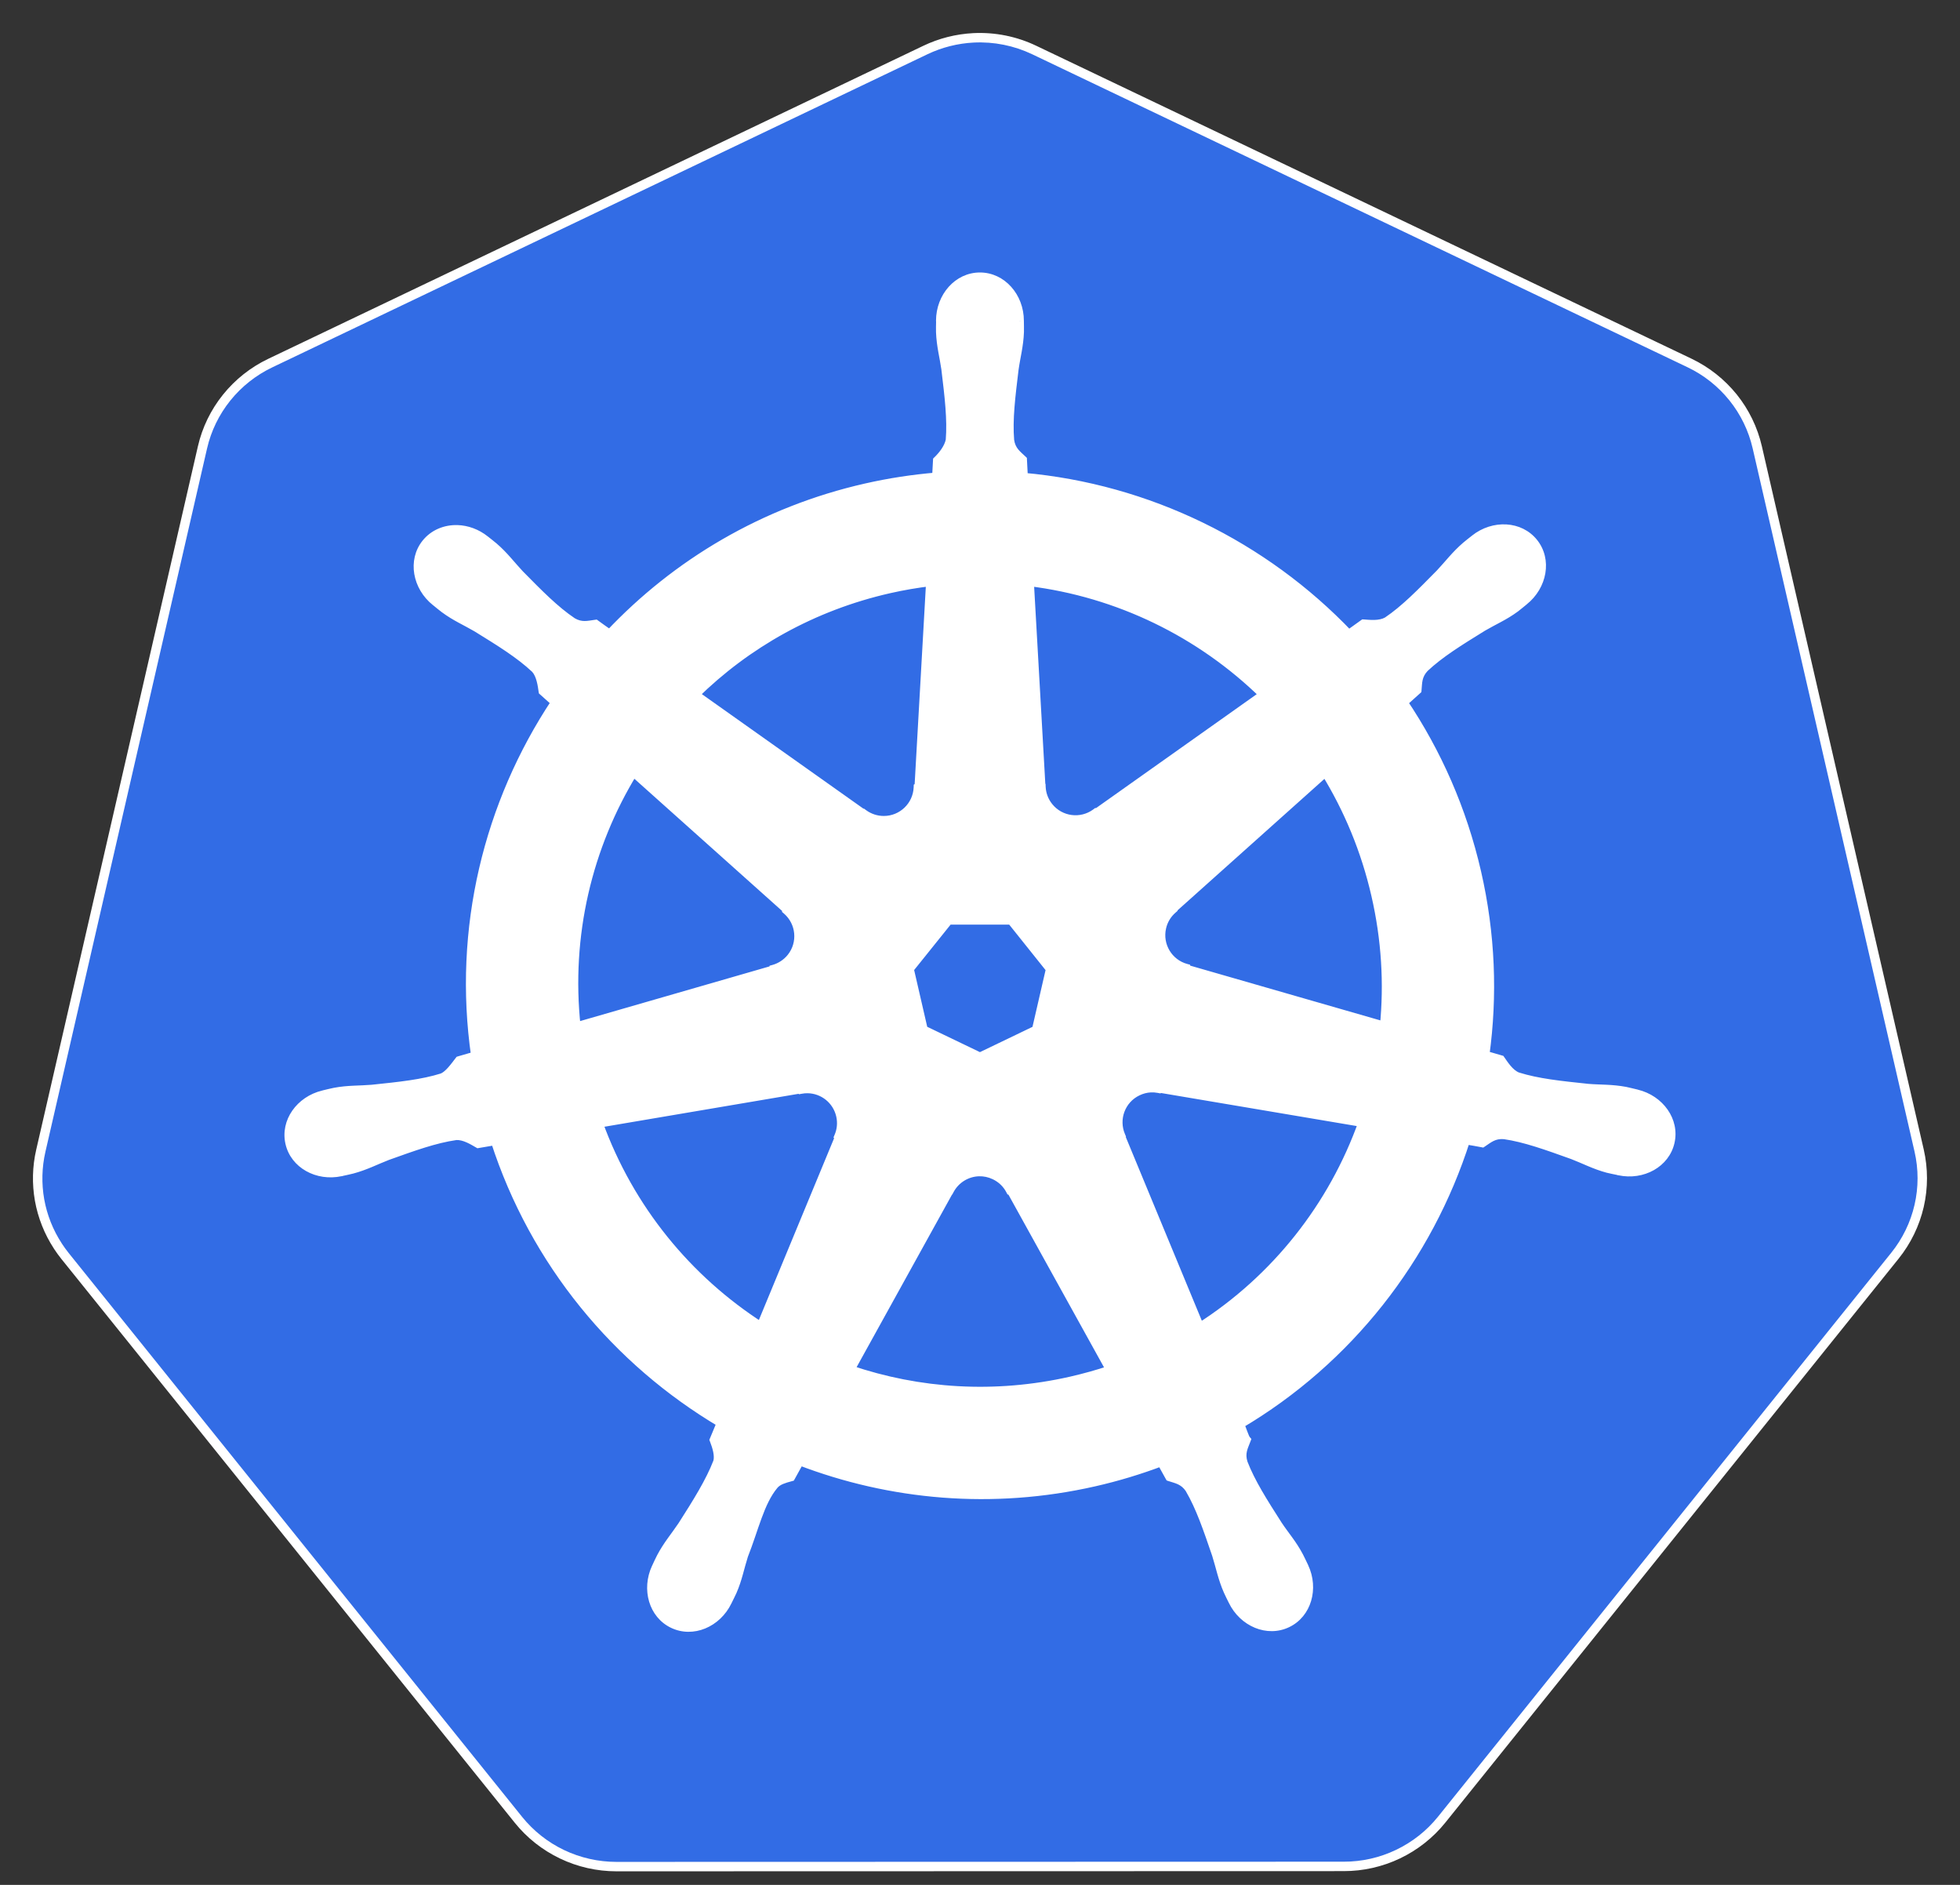
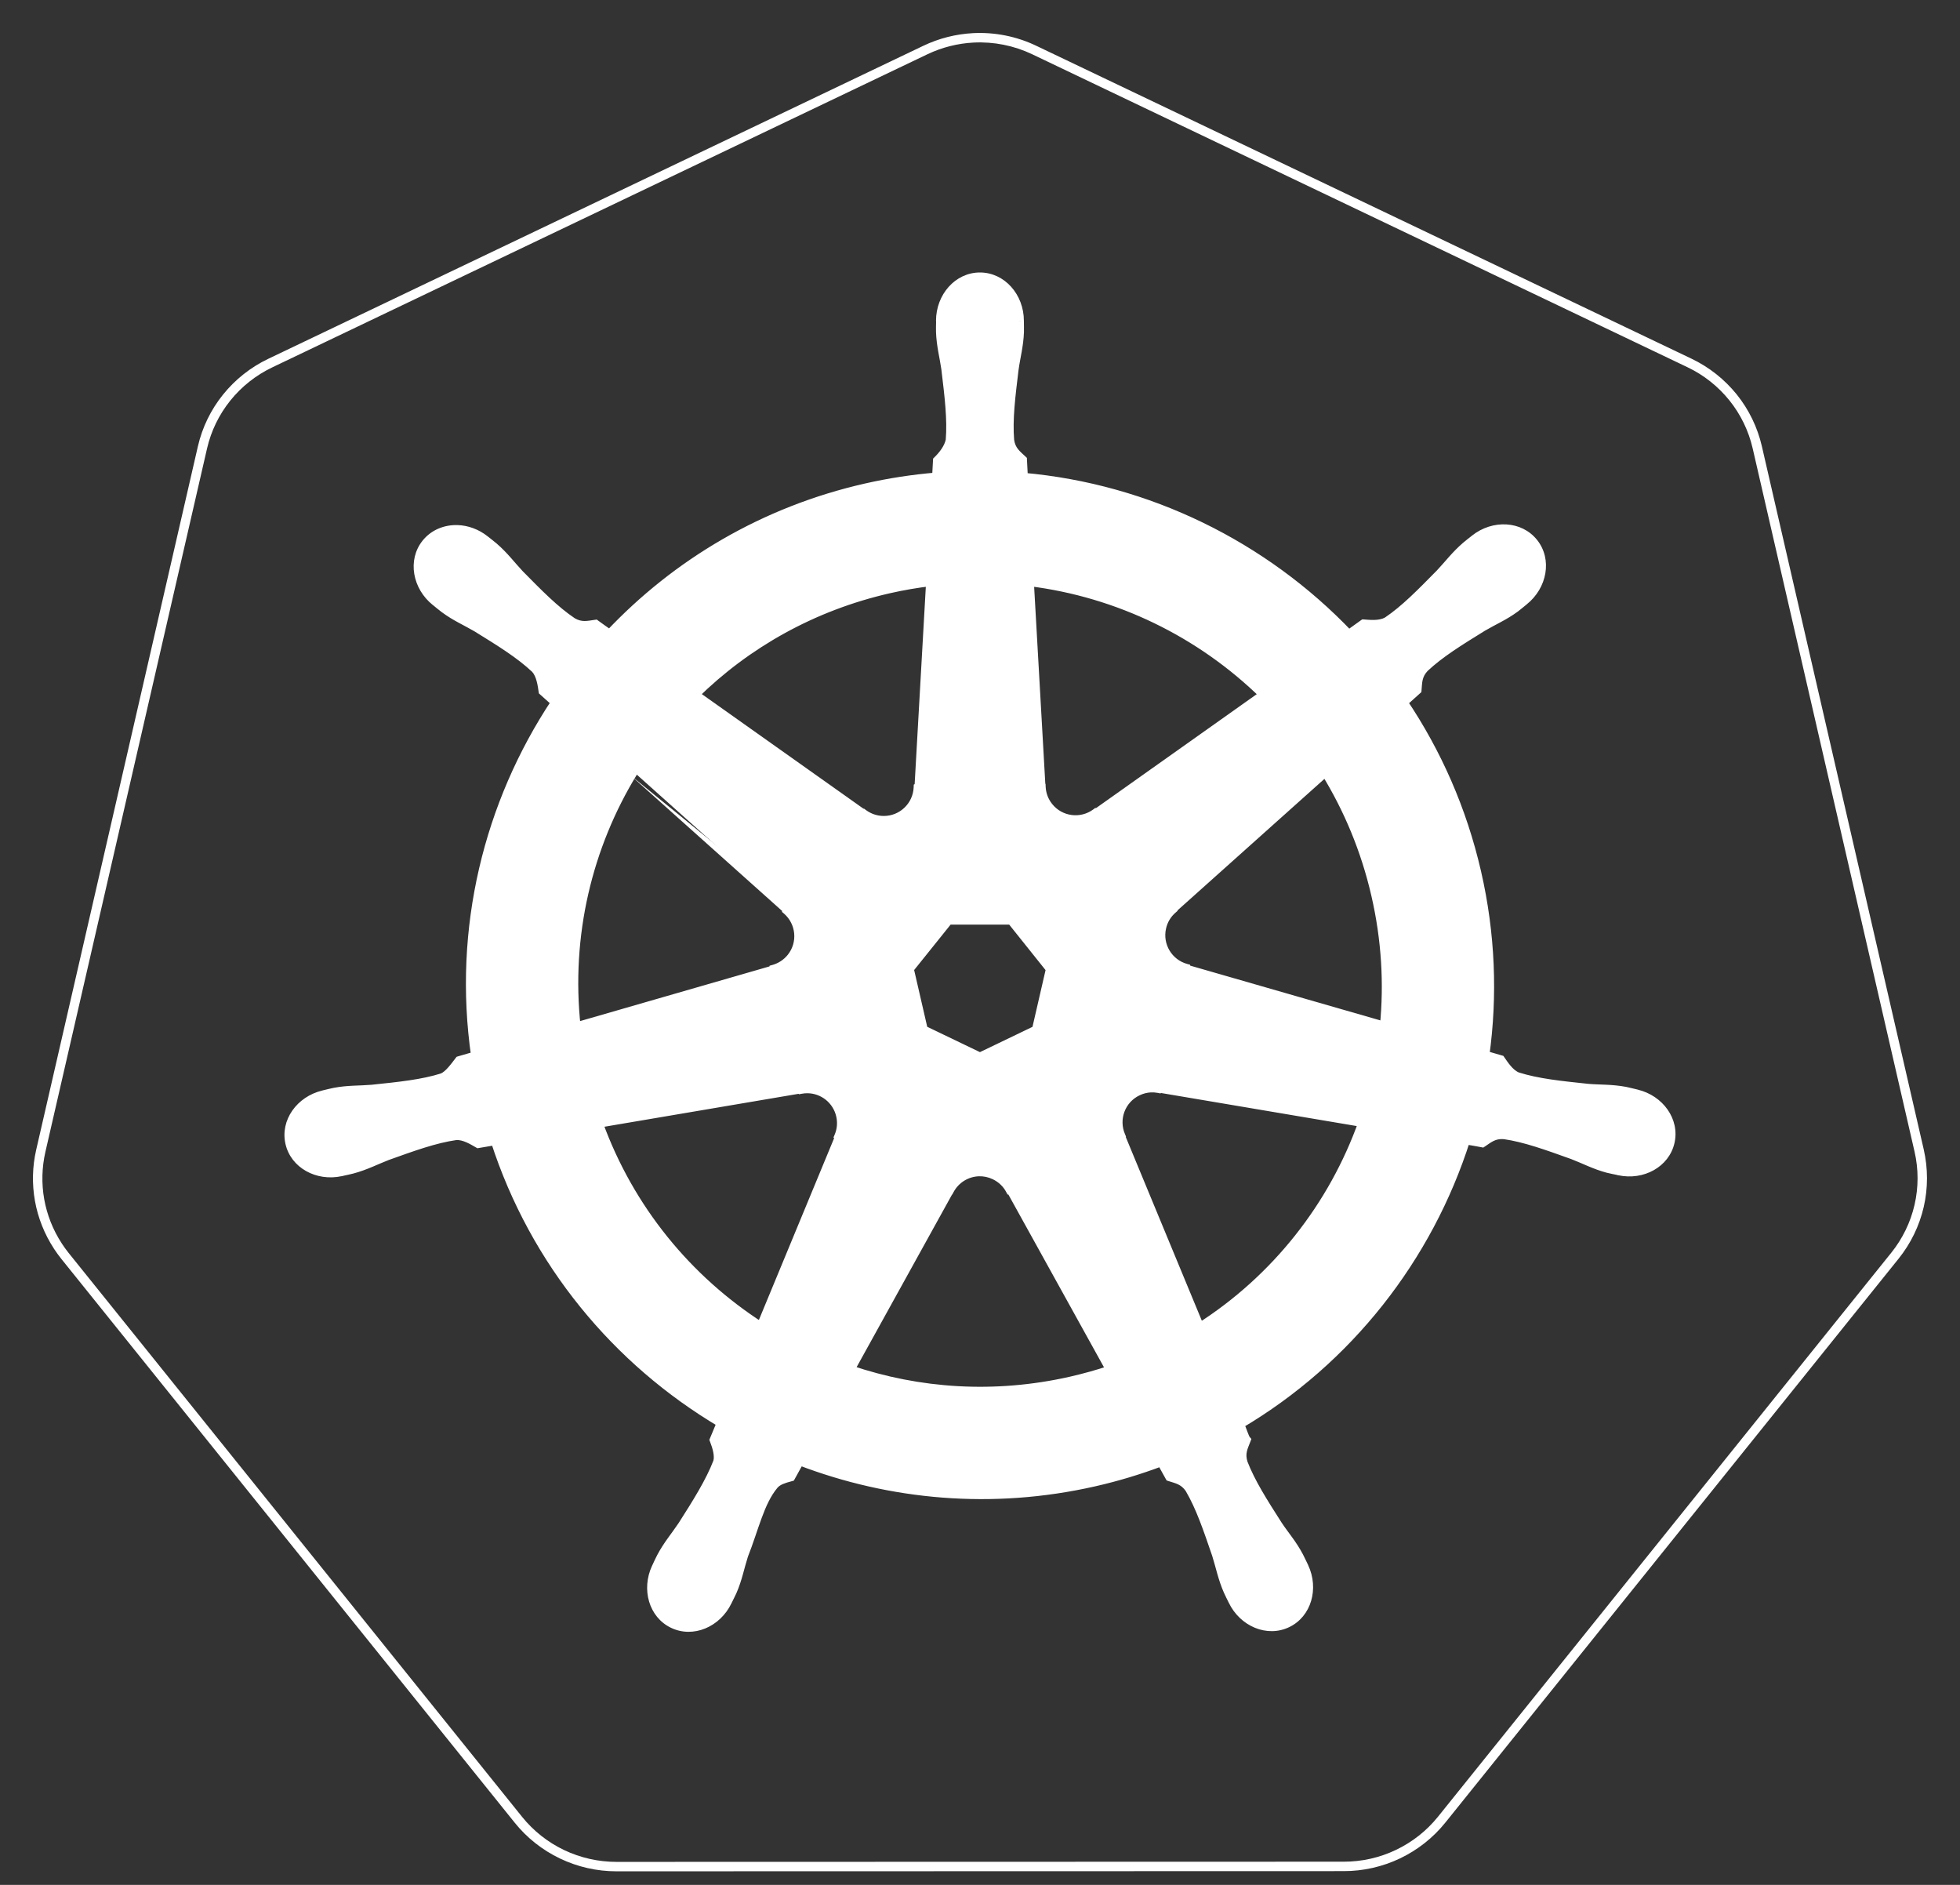
<svg xmlns="http://www.w3.org/2000/svg" width="52" height="50" viewBox="0 0 52 50" fill="none">
  <rect x="0" y="0" width="52" height="50" fill="#333333" stroke="none" />
-   <path d="M25.826 1.004C25.384 1.027 24.951 1.136 24.552 1.327L7.17 9.632C6.72 9.847 6.325 10.16 6.013 10.547C5.702 10.934 5.483 11.386 5.371 11.869L1.083 30.525C0.984 30.955 0.973 31.4 1.05 31.834C1.128 32.268 1.292 32.683 1.534 33.053C1.593 33.143 1.656 33.231 1.723 33.315L13.755 48.274C14.066 48.661 14.461 48.974 14.911 49.188C15.361 49.403 15.854 49.515 16.354 49.515L35.648 49.51C36.147 49.511 36.64 49.4 37.09 49.185C37.54 48.971 37.935 48.659 38.247 48.272L50.274 33.31C50.585 32.923 50.805 32.471 50.916 31.988C51.027 31.505 51.027 31.003 50.916 30.52L46.621 11.864C46.51 11.381 46.291 10.93 45.979 10.542C45.668 10.155 45.273 9.843 44.823 9.628L27.438 1.327C26.936 1.087 26.382 0.976 25.826 1.004Z" fill="#326CE5" />
  <path d="M25.998 7.353C25.424 7.353 24.958 7.871 24.958 8.509C24.958 8.519 24.96 8.528 24.96 8.538C24.959 8.625 24.955 8.729 24.958 8.805C24.972 9.173 25.052 9.455 25.1 9.794C25.188 10.52 25.261 11.122 25.216 11.682C25.172 11.893 25.017 12.085 24.878 12.22L24.854 12.66C24.229 12.711 23.601 12.806 22.973 12.949C20.271 13.562 17.945 14.954 16.174 16.833C16.06 16.754 15.859 16.61 15.799 16.566C15.613 16.591 15.425 16.648 15.181 16.506C14.715 16.192 14.291 15.76 13.778 15.239C13.543 14.989 13.373 14.752 13.093 14.512C13.03 14.457 12.933 14.383 12.862 14.327C12.644 14.153 12.386 14.062 12.137 14.054C11.818 14.043 11.51 14.168 11.308 14.421C10.95 14.87 11.065 15.556 11.564 15.954C11.569 15.959 11.574 15.962 11.579 15.966C11.648 16.021 11.732 16.092 11.795 16.139C12.091 16.358 12.362 16.47 12.658 16.644C13.28 17.028 13.796 17.346 14.205 17.731C14.365 17.901 14.393 18.201 14.414 18.331L14.747 18.629C12.962 21.315 12.136 24.634 12.624 28.015L12.188 28.142C12.074 28.29 11.911 28.523 11.742 28.593C11.206 28.761 10.604 28.823 9.876 28.9C9.535 28.928 9.24 28.911 8.878 28.98C8.799 28.995 8.688 29.024 8.6 29.044C8.597 29.045 8.595 29.046 8.592 29.046C8.587 29.047 8.581 29.05 8.576 29.051C7.963 29.199 7.569 29.763 7.696 30.318C7.822 30.873 8.421 31.211 9.038 31.078C9.043 31.077 9.049 31.077 9.054 31.076C9.061 31.074 9.067 31.071 9.074 31.069C9.16 31.05 9.268 31.029 9.343 31.009C9.699 30.914 9.957 30.774 10.277 30.651C10.965 30.404 11.535 30.198 12.091 30.118C12.323 30.1 12.567 30.261 12.689 30.329L13.142 30.251C14.186 33.487 16.373 36.102 19.142 37.743L18.953 38.197C19.021 38.373 19.097 38.611 19.046 38.785C18.844 39.309 18.498 39.861 18.104 40.477C17.913 40.762 17.718 40.983 17.546 41.309C17.505 41.387 17.453 41.507 17.413 41.589C17.145 42.161 17.341 42.82 17.855 43.068C18.372 43.316 19.014 43.054 19.291 42.481C19.292 42.48 19.293 42.479 19.294 42.478C19.294 42.478 19.293 42.477 19.294 42.476C19.333 42.395 19.389 42.288 19.422 42.212C19.57 41.874 19.619 41.584 19.723 41.258C19.998 40.566 20.149 39.841 20.528 39.389C20.632 39.265 20.801 39.217 20.976 39.17L21.212 38.743C23.626 39.67 26.329 39.919 29.029 39.306C29.644 39.166 30.239 38.985 30.814 38.768C30.88 38.886 31.003 39.111 31.036 39.168C31.214 39.226 31.409 39.256 31.567 39.49C31.851 39.975 32.045 40.548 32.281 41.24C32.385 41.567 32.436 41.856 32.583 42.194C32.617 42.271 32.673 42.379 32.712 42.461C32.989 43.036 33.633 43.299 34.151 43.05C34.664 42.802 34.861 42.143 34.593 41.571C34.553 41.489 34.498 41.369 34.457 41.291C34.285 40.965 34.09 40.747 33.899 40.462C33.505 39.846 33.179 39.334 32.977 38.81C32.892 38.54 32.991 38.372 33.057 38.197C33.017 38.151 32.933 37.896 32.883 37.776C35.761 36.077 37.884 33.364 38.881 30.231C39.016 30.252 39.25 30.294 39.326 30.309C39.482 30.206 39.626 30.071 39.908 30.093C40.464 30.174 41.034 30.38 41.722 30.627C42.042 30.75 42.3 30.892 42.656 30.987C42.731 31.007 42.839 31.026 42.925 31.045C42.932 31.047 42.938 31.05 42.945 31.052C42.95 31.053 42.956 31.053 42.961 31.054C43.578 31.187 44.177 30.849 44.303 30.294C44.43 29.738 44.036 29.174 43.423 29.026C43.334 29.006 43.207 28.972 43.121 28.955C42.759 28.887 42.464 28.904 42.123 28.875C41.395 28.799 40.793 28.737 40.257 28.568C40.039 28.484 39.884 28.224 39.808 28.117L39.388 27.995C39.606 26.419 39.547 24.779 39.17 23.137C38.79 21.481 38.117 19.966 37.221 18.631C37.328 18.533 37.532 18.353 37.59 18.3C37.607 18.113 37.592 17.917 37.785 17.711C38.194 17.326 38.71 17.008 39.333 16.624C39.628 16.45 39.901 16.338 40.197 16.119C40.264 16.07 40.356 15.991 40.426 15.934C40.925 15.536 41.04 14.85 40.682 14.4C40.324 13.951 39.629 13.909 39.13 14.307C39.059 14.363 38.963 14.437 38.899 14.492C38.62 14.732 38.447 14.969 38.212 15.219C37.699 15.74 37.275 16.175 36.809 16.488C36.608 16.605 36.312 16.565 36.178 16.557L35.782 16.839C33.526 14.473 30.454 12.96 27.145 12.666C27.136 12.528 27.124 12.277 27.121 12.202C26.986 12.072 26.822 11.962 26.781 11.682C26.736 11.122 26.811 10.52 26.899 9.794C26.947 9.455 27.027 9.173 27.041 8.805C27.044 8.721 27.039 8.6 27.039 8.509C27.039 7.871 26.573 7.353 25.998 7.353ZM24.696 15.423L24.387 20.881L24.364 20.892C24.344 21.38 23.942 21.77 23.448 21.77C23.246 21.77 23.06 21.705 22.908 21.595L22.899 21.599L18.424 18.427C19.8 17.074 21.559 16.075 23.586 15.614C23.957 15.53 24.327 15.468 24.696 15.423ZM27.303 15.423C29.67 15.714 31.86 16.786 33.537 18.429L29.091 21.581L29.075 21.575C28.681 21.863 28.125 21.791 27.817 21.405C27.691 21.247 27.625 21.062 27.617 20.874L27.612 20.872L27.303 15.423ZM16.801 20.465L20.887 24.12L20.883 24.142C21.252 24.463 21.306 25.019 20.999 25.405C20.873 25.563 20.704 25.669 20.523 25.718L20.518 25.736L15.281 27.248C15.014 24.81 15.589 22.441 16.801 20.465ZM35.166 20.467C35.774 21.451 36.233 22.55 36.507 23.742C36.777 24.919 36.845 26.094 36.734 27.23L31.47 25.714L31.465 25.692C30.994 25.563 30.704 25.083 30.814 24.602C30.859 24.405 30.963 24.239 31.105 24.116L31.103 24.104L35.166 20.467ZM25.16 24.402H26.834L27.875 25.703L27.501 27.326L25.998 28.048L24.491 27.323L24.118 25.701L25.16 24.402ZM30.527 28.853C30.598 28.849 30.669 28.856 30.738 28.869L30.747 28.857L36.165 29.773C35.372 32.001 33.855 33.931 31.827 35.222L29.724 30.142L29.731 30.133C29.538 29.684 29.731 29.158 30.176 28.944C30.289 28.889 30.408 28.859 30.527 28.853ZM21.428 28.875C21.841 28.881 22.212 29.168 22.308 29.589C22.353 29.786 22.331 29.981 22.257 30.153L22.273 30.173L20.192 35.202C18.246 33.954 16.697 32.084 15.868 29.791L21.239 28.88L21.248 28.891C21.308 28.88 21.369 28.874 21.428 28.875ZM25.965 31.078C26.109 31.073 26.255 31.102 26.394 31.169C26.576 31.257 26.717 31.395 26.805 31.561H26.825L29.473 36.345C29.13 36.46 28.776 36.558 28.415 36.641C26.39 37.1 24.372 36.961 22.544 36.338L25.185 31.563H25.189C25.348 31.267 25.648 31.09 25.965 31.078Z" fill="white" />
-   <path d="M25.826 1.004L25.832 1.129L25.832 1.129L25.826 1.004ZM24.552 1.327L24.498 1.214L24.498 1.214L24.552 1.327ZM7.17 9.632L7.224 9.745L7.224 9.745L7.17 9.632ZM5.371 11.869L5.25 11.841L5.25 11.841L5.371 11.869ZM1.083 30.525L1.205 30.553L1.205 30.553L1.083 30.525ZM1.534 33.053L1.639 32.985L1.639 32.984L1.534 33.053ZM1.723 33.315L1.626 33.393L1.626 33.393L1.723 33.315ZM13.755 48.274L13.657 48.352L13.657 48.352L13.755 48.274ZM16.354 49.515L16.354 49.64H16.354L16.354 49.515ZM35.648 49.51L35.648 49.385H35.648L35.648 49.51ZM38.247 48.272L38.344 48.35L38.344 48.35L38.247 48.272ZM50.274 33.31L50.176 33.232L50.176 33.232L50.274 33.31ZM50.916 30.52L51.038 30.492L51.038 30.492L50.916 30.52ZM46.621 11.864L46.743 11.836V11.836L46.621 11.864ZM44.823 9.628L44.877 9.515L44.877 9.515L44.823 9.628ZM27.438 1.327L27.384 1.439L27.384 1.439L27.438 1.327ZM24.958 8.509L25.083 8.509V8.509L24.958 8.509ZM24.96 8.538L25.085 8.539L25.085 8.535L24.96 8.538ZM24.958 8.805L25.083 8.8V8.8L24.958 8.805ZM25.1 9.794L25.224 9.779L25.224 9.777L25.1 9.794ZM25.216 11.682L25.338 11.707L25.34 11.7L25.34 11.692L25.216 11.682ZM24.878 12.22L24.791 12.13L24.756 12.164L24.753 12.213L24.878 12.22ZM24.854 12.66L24.864 12.784L24.972 12.775L24.978 12.667L24.854 12.66ZM22.973 12.949L22.945 12.827L22.973 12.949ZM16.174 16.833L16.104 16.936L16.192 16.996L16.265 16.918L16.174 16.833ZM15.799 16.566L15.873 16.465L15.832 16.435L15.782 16.442L15.799 16.566ZM15.181 16.506L15.111 16.61L15.118 16.614L15.181 16.506ZM13.778 15.239L13.687 15.324L13.689 15.326L13.778 15.239ZM13.093 14.512L13.012 14.606V14.606L13.093 14.512ZM12.862 14.327L12.784 14.425L12.784 14.425L12.862 14.327ZM12.137 14.054L12.133 14.179L12.137 14.054ZM11.308 14.421L11.21 14.343V14.343L11.308 14.421ZM11.564 15.954L11.486 16.052L11.486 16.052L11.564 15.954ZM11.579 15.966L11.658 15.868L11.656 15.867L11.579 15.966ZM11.795 16.139L11.869 16.038H11.869L11.795 16.139ZM12.658 16.644L12.723 16.537L12.721 16.536L12.658 16.644ZM14.205 17.731L14.296 17.645L14.29 17.64L14.205 17.731ZM14.414 18.331L14.29 18.351L14.298 18.395L14.331 18.424L14.414 18.331ZM14.747 18.629L14.851 18.698L14.911 18.608L14.831 18.536L14.747 18.629ZM12.624 28.015L12.659 28.135L12.764 28.105L12.748 27.997L12.624 28.015ZM12.188 28.142L12.154 28.021L12.115 28.033L12.09 28.065L12.188 28.142ZM11.742 28.593L11.779 28.712L11.789 28.709L11.742 28.593ZM9.876 28.9L9.887 29.024L9.889 29.024L9.876 28.9ZM8.878 28.98L8.902 29.102L8.878 28.98ZM8.6 29.044L8.626 29.166L8.629 29.166L8.6 29.044ZM8.592 29.046L8.564 28.924L8.563 28.925L8.592 29.046ZM8.576 29.051L8.548 28.929L8.547 28.929L8.576 29.051ZM7.696 30.318L7.574 30.346L7.696 30.318ZM9.038 31.078L9.065 31.2L9.066 31.2L9.038 31.078ZM9.054 31.076L9.081 31.198L9.082 31.198L9.054 31.076ZM9.074 31.069L9.047 30.947L9.044 30.948L9.074 31.069ZM9.343 31.009L9.311 30.889H9.311L9.343 31.009ZM10.277 30.651L10.234 30.534L10.232 30.535L10.277 30.651ZM12.091 30.118L12.081 29.993L12.073 29.994L12.091 30.118ZM12.689 30.329L12.628 30.438L12.666 30.46L12.71 30.452L12.689 30.329ZM13.142 30.251L13.261 30.213L13.228 30.11L13.121 30.128L13.142 30.251ZM19.142 37.743L19.258 37.791L19.299 37.691L19.206 37.636L19.142 37.743ZM18.953 38.197L18.838 38.149L18.819 38.195L18.837 38.242L18.953 38.197ZM19.046 38.785L19.163 38.83L19.166 38.82L19.046 38.785ZM18.104 40.477L18.208 40.547L18.209 40.545L18.104 40.477ZM17.546 41.309L17.657 41.367H17.657L17.546 41.309ZM17.413 41.589L17.3 41.535L17.299 41.536L17.413 41.589ZM17.855 43.068L17.801 43.18L17.855 43.068ZM19.291 42.481L19.181 42.422L19.179 42.426L19.291 42.481ZM19.294 42.478L19.406 42.533L19.408 42.529L19.294 42.478ZM19.294 42.476L19.181 42.421L19.18 42.424L19.294 42.476ZM19.422 42.212L19.308 42.162L19.422 42.212ZM19.723 41.258L19.606 41.212L19.603 41.22L19.723 41.258ZM20.528 39.389L20.624 39.469V39.469L20.528 39.389ZM20.976 39.17L21.009 39.291L21.06 39.277L21.086 39.231L20.976 39.17ZM21.212 38.743L21.257 38.627L21.155 38.588L21.103 38.683L21.212 38.743ZM29.029 39.306L29.001 39.184L29.029 39.306ZM30.814 38.768L30.923 38.707L30.87 38.613L30.77 38.651L30.814 38.768ZM31.036 39.168L30.928 39.231L30.952 39.272L30.997 39.287L31.036 39.168ZM31.567 39.49L31.675 39.427L31.671 39.42L31.567 39.49ZM32.281 41.24L32.4 41.202L32.399 41.2L32.281 41.24ZM32.583 42.194L32.698 42.144V42.144L32.583 42.194ZM32.712 42.461L32.825 42.406L32.825 42.406L32.712 42.461ZM34.151 43.05L34.205 43.162L34.151 43.05ZM34.593 41.571L34.706 41.518L34.706 41.517L34.593 41.571ZM34.457 41.291L34.347 41.35L34.457 41.291ZM33.899 40.462L33.794 40.529L33.795 40.532L33.899 40.462ZM32.977 38.81L32.857 38.848L32.86 38.855L32.977 38.81ZM33.057 38.197L33.174 38.24L33.2 38.171L33.151 38.114L33.057 38.197ZM32.883 37.776L32.82 37.669L32.726 37.724L32.768 37.824L32.883 37.776ZM38.881 30.231L38.901 30.108L38.795 30.091L38.762 30.193L38.881 30.231ZM39.326 30.309L39.301 30.432L39.352 30.442L39.395 30.413L39.326 30.309ZM39.908 30.093L39.926 29.969L39.918 29.969L39.908 30.093ZM41.722 30.627L41.767 30.51L41.765 30.509L41.722 30.627ZM42.656 30.987L42.688 30.866H42.688L42.656 30.987ZM42.925 31.045L42.955 30.924L42.952 30.923L42.925 31.045ZM42.945 31.052L42.917 31.174L42.918 31.174L42.945 31.052ZM42.961 31.054L42.933 31.176L42.934 31.176L42.961 31.054ZM44.303 30.294L44.425 30.321L44.303 30.294ZM43.423 29.026L43.452 28.905L43.451 28.904L43.423 29.026ZM43.121 28.955L43.144 28.832L43.121 28.955ZM42.123 28.875L42.11 29L42.112 29L42.123 28.875ZM40.257 28.568L40.212 28.685L40.22 28.688L40.257 28.568ZM39.808 28.117L39.91 28.045L39.885 28.009L39.843 27.997L39.808 28.117ZM39.388 27.995L39.264 27.978L39.25 28.085L39.353 28.115L39.388 27.995ZM39.17 23.137L39.292 23.109L39.17 23.137ZM37.221 18.631L37.137 18.539L37.057 18.611L37.117 18.701L37.221 18.631ZM37.59 18.3L37.674 18.392L37.71 18.359L37.714 18.311L37.59 18.3ZM37.785 17.711L37.7 17.619L37.694 17.625L37.785 17.711ZM39.333 16.624L39.269 16.516L39.267 16.517L39.333 16.624ZM40.197 16.119L40.123 16.018V16.018L40.197 16.119ZM40.426 15.934L40.348 15.837L40.348 15.837L40.426 15.934ZM39.13 14.307L39.208 14.405L39.208 14.405L39.13 14.307ZM38.899 14.492L38.818 14.397L38.899 14.492ZM38.212 15.219L38.301 15.306L38.303 15.304L38.212 15.219ZM36.809 16.488L36.872 16.596L36.879 16.592L36.809 16.488ZM36.178 16.557L36.185 16.432L36.141 16.43L36.105 16.455L36.178 16.557ZM35.782 16.839L35.692 16.925L35.767 17.004L35.855 16.941L35.782 16.839ZM27.145 12.666L27.021 12.675L27.028 12.781L27.134 12.791L27.145 12.666ZM27.121 12.202L27.246 12.197L27.244 12.146L27.207 12.111L27.121 12.202ZM26.781 11.682L26.656 11.692L26.657 11.7L26.781 11.682ZM26.899 9.794L26.775 9.777L26.775 9.779L26.899 9.794ZM27.041 8.805L26.916 8.8V8.8L27.041 8.805ZM27.039 8.509L26.914 8.509L26.914 8.51L27.039 8.509ZM24.696 15.423L24.82 15.43L24.829 15.281L24.681 15.299L24.696 15.423ZM24.387 20.881L24.443 20.993L24.507 20.96L24.512 20.888L24.387 20.881ZM24.364 20.892L24.308 20.78L24.243 20.813L24.24 20.887L24.364 20.892ZM22.908 21.595L22.982 21.494L22.921 21.449L22.852 21.483L22.908 21.595ZM22.899 21.599L22.827 21.701L22.888 21.744L22.955 21.711L22.899 21.599ZM18.424 18.427L18.337 18.337L18.23 18.442L18.352 18.529L18.424 18.427ZM23.586 15.614L23.614 15.736L23.586 15.614ZM27.303 15.423L27.319 15.299L27.17 15.281L27.179 15.43L27.303 15.423ZM33.537 18.429L33.609 18.531L33.731 18.444L33.624 18.34L33.537 18.429ZM29.091 21.581L29.041 21.696L29.106 21.724L29.163 21.683L29.091 21.581ZM29.075 21.575L29.124 21.46L29.059 21.431L29.002 21.474L29.075 21.575ZM27.817 21.405L27.719 21.483L27.719 21.483L27.817 21.405ZM27.617 20.874L27.742 20.869L27.739 20.795L27.673 20.762L27.617 20.874ZM27.612 20.872L27.488 20.879L27.492 20.951L27.557 20.984L27.612 20.872ZM16.801 20.465L16.885 20.372L16.773 20.272L16.695 20.4L16.801 20.465ZM20.887 24.12L21.01 24.144L21.024 24.074L20.971 24.027L20.887 24.12ZM20.883 24.142L20.761 24.118L20.746 24.189L20.801 24.236L20.883 24.142ZM20.999 25.405L20.901 25.327L20.999 25.405ZM20.523 25.718L20.49 25.598L20.419 25.617L20.402 25.688L20.523 25.718ZM20.518 25.736L20.553 25.856L20.622 25.836L20.64 25.766L20.518 25.736ZM15.281 27.248L15.157 27.261L15.173 27.409L15.316 27.368L15.281 27.248ZM35.166 20.467L35.273 20.402L35.194 20.275L35.083 20.374L35.166 20.467ZM36.507 23.742L36.629 23.714L36.507 23.742ZM36.734 27.23L36.699 27.35L36.843 27.392L36.858 27.242L36.734 27.23ZM31.47 25.714L31.347 25.738L31.362 25.813L31.435 25.834L31.47 25.714ZM31.465 25.692L31.588 25.667L31.573 25.591L31.498 25.571L31.465 25.692ZM30.814 24.602L30.692 24.575V24.575L30.814 24.602ZM31.105 24.116L31.187 24.21L31.242 24.162L31.227 24.091L31.105 24.116ZM31.103 24.104L31.019 24.011L30.966 24.059L30.98 24.129L31.103 24.104ZM25.16 24.402V24.277H25.1L25.063 24.324L25.16 24.402ZM26.834 24.402L26.932 24.324L26.894 24.277H26.834V24.402ZM27.875 25.703L27.997 25.731L28.01 25.672L27.972 25.625L27.875 25.703ZM27.501 27.326L27.555 27.438L27.61 27.412L27.623 27.354L27.501 27.326ZM25.998 28.048L25.944 28.161L25.998 28.187L26.053 28.161L25.998 28.048ZM24.491 27.323L24.369 27.352L24.383 27.41L24.437 27.436L24.491 27.323ZM24.118 25.701L24.02 25.622L23.982 25.669L23.996 25.729L24.118 25.701ZM30.527 28.853L30.521 28.728L30.521 28.728L30.527 28.853ZM30.738 28.869L30.715 28.991L30.789 29.005L30.836 28.947L30.738 28.869ZM30.747 28.857L30.768 28.734L30.695 28.722L30.649 28.779L30.747 28.857ZM36.165 29.773L36.282 29.815L36.332 29.675L36.185 29.65L36.165 29.773ZM31.827 35.222L31.712 35.27L31.769 35.408L31.895 35.328L31.827 35.222ZM29.724 30.142L29.624 30.067L29.582 30.124L29.609 30.19L29.724 30.142ZM29.731 30.133L29.831 30.208L29.874 30.151L29.846 30.084L29.731 30.133ZM30.176 28.944L30.121 28.831L30.176 28.944ZM21.428 28.875L21.426 29H21.426L21.428 28.875ZM22.308 29.589L22.186 29.617V29.617L22.308 29.589ZM22.257 30.153L22.142 30.104L22.113 30.172L22.158 30.23L22.257 30.153ZM22.273 30.173L22.388 30.221L22.416 30.154L22.371 30.097L22.273 30.173ZM20.192 35.202L20.124 35.307L20.25 35.388L20.307 35.25L20.192 35.202ZM15.868 29.791L15.847 29.668L15.699 29.693L15.75 29.834L15.868 29.791ZM21.239 28.88L21.336 28.802L21.29 28.744L21.218 28.756L21.239 28.88ZM21.248 28.891L21.15 28.969L21.197 29.027L21.27 29.014L21.248 28.891ZM25.965 31.078L25.97 31.203H25.97L25.965 31.078ZM26.394 31.169L26.448 31.057L26.394 31.169ZM26.805 31.561L26.695 31.62L26.73 31.686H26.805V31.561ZM26.825 31.561L26.935 31.5L26.899 31.436H26.825V31.561ZM29.473 36.345L29.513 36.463L29.655 36.416L29.582 36.284L29.473 36.345ZM28.415 36.641L28.387 36.519L28.415 36.641ZM22.544 36.338L22.434 36.278L22.362 36.408L22.503 36.456L22.544 36.338ZM25.185 31.563V31.438H25.111L25.075 31.502L25.185 31.563ZM25.189 31.563V31.688H25.264L25.299 31.622L25.189 31.563ZM25.82 0.879C25.361 0.903 24.912 1.016 24.498 1.214L24.606 1.439C24.99 1.256 25.407 1.151 25.832 1.129L25.82 0.879ZM24.498 1.214L7.116 9.519L7.224 9.745L24.606 1.439L24.498 1.214ZM7.116 9.519C6.649 9.742 6.239 10.067 5.916 10.469L6.111 10.625C6.41 10.253 6.791 9.952 7.224 9.745L7.116 9.519ZM5.916 10.469C5.593 10.87 5.365 11.339 5.25 11.841L5.493 11.897C5.6 11.432 5.811 10.998 6.111 10.625L5.916 10.469ZM5.25 11.841L0.961 30.497L1.205 30.553L5.493 11.897L5.25 11.841ZM0.961 30.497C0.858 30.943 0.847 31.405 0.927 31.856L1.173 31.812C1.099 31.395 1.11 30.966 1.205 30.553L0.961 30.497ZM0.927 31.856C1.008 32.307 1.179 32.737 1.43 33.121L1.639 32.984C1.406 32.628 1.248 32.23 1.173 31.812L0.927 31.856ZM1.429 33.121C1.49 33.214 1.556 33.305 1.626 33.393L1.821 33.237C1.756 33.156 1.696 33.072 1.639 32.985L1.429 33.121ZM1.626 33.393L13.657 48.352L13.852 48.196L1.821 33.237L1.626 33.393ZM13.657 48.352C13.98 48.754 14.391 49.078 14.858 49.301L14.965 49.076C14.532 48.869 14.152 48.568 13.852 48.196L13.657 48.352ZM14.858 49.301C15.324 49.524 15.836 49.64 16.354 49.64L16.354 49.39C15.873 49.39 15.398 49.282 14.965 49.076L14.858 49.301ZM16.354 49.64L35.648 49.635L35.648 49.385L16.354 49.39L16.354 49.64ZM35.648 49.635C36.166 49.636 36.677 49.52 37.143 49.298L37.036 49.072C36.603 49.279 36.129 49.386 35.648 49.385L35.648 49.635ZM37.143 49.298C37.61 49.075 38.02 48.752 38.344 48.35L38.149 48.194C37.849 48.566 37.469 48.866 37.036 49.072L37.143 49.298ZM38.344 48.35L50.371 33.389L50.176 33.232L38.149 48.194L38.344 48.35ZM50.371 33.389C50.694 32.987 50.922 32.518 51.038 32.016L50.794 31.96C50.687 32.425 50.476 32.859 50.176 33.232L50.371 33.389ZM51.038 32.016C51.153 31.515 51.153 30.994 51.038 30.492L50.794 30.549C50.901 31.013 50.901 31.496 50.794 31.96L51.038 32.016ZM51.038 30.492L46.743 11.836L46.499 11.892L50.794 30.549L51.038 30.492ZM46.743 11.836C46.627 11.335 46.4 10.866 46.077 10.464L45.882 10.621C46.181 10.993 46.392 11.428 46.499 11.892L46.743 11.836ZM46.077 10.464C45.753 10.062 45.343 9.738 44.877 9.515L44.769 9.741C45.202 9.947 45.582 10.248 45.882 10.621L46.077 10.464ZM44.877 9.515L27.492 1.214L27.384 1.439L44.769 9.741L44.877 9.515ZM27.492 1.214C26.971 0.965 26.397 0.85 25.82 0.879L25.832 1.129C26.368 1.102 26.901 1.209 27.384 1.439L27.492 1.214ZM25.998 7.228C25.343 7.228 24.833 7.815 24.833 8.509L25.083 8.509C25.083 7.927 25.505 7.478 25.998 7.478L25.998 7.228ZM24.833 8.509C24.833 8.522 24.834 8.533 24.835 8.537C24.835 8.544 24.835 8.543 24.835 8.541L25.085 8.535C25.085 8.529 25.085 8.524 25.084 8.52C25.084 8.516 25.084 8.512 25.083 8.51C25.083 8.505 25.083 8.506 25.083 8.509L24.833 8.509ZM24.835 8.537C24.834 8.617 24.83 8.73 24.833 8.81L25.083 8.8C25.08 8.728 25.084 8.633 25.085 8.539L24.835 8.537ZM24.833 8.81C24.84 9.002 24.865 9.171 24.893 9.332C24.922 9.496 24.953 9.645 24.977 9.812L25.224 9.777C25.2 9.605 25.166 9.443 25.139 9.289C25.112 9.133 25.09 8.976 25.083 8.8L24.833 8.81ZM24.976 9.809C25.064 10.539 25.135 11.127 25.091 11.672L25.34 11.692C25.387 11.117 25.311 10.502 25.224 9.779L24.976 9.809ZM25.093 11.656C25.057 11.829 24.924 12.001 24.791 12.13L24.965 12.309C25.108 12.17 25.286 11.956 25.338 11.707L25.093 11.656ZM24.753 12.213L24.729 12.653L24.978 12.667L25.003 12.227L24.753 12.213ZM24.843 12.535C24.213 12.587 23.579 12.683 22.945 12.827L23 13.071C23.622 12.93 24.245 12.836 24.864 12.784L24.843 12.535ZM22.945 12.827C20.218 13.446 17.871 14.851 16.084 16.747L16.265 16.918C18.02 15.057 20.324 13.678 23 13.071L22.945 12.827ZM16.245 16.729C16.132 16.652 15.932 16.509 15.873 16.465L15.725 16.666C15.785 16.711 15.988 16.856 16.104 16.936L16.245 16.729ZM15.782 16.442C15.581 16.469 15.443 16.514 15.244 16.398L15.118 16.614C15.407 16.782 15.645 16.713 15.816 16.69L15.782 16.442ZM15.251 16.402C14.798 16.097 14.383 15.675 13.867 15.151L13.689 15.326C14.199 15.845 14.633 16.288 15.111 16.61L15.251 16.402ZM13.869 15.153C13.648 14.918 13.46 14.662 13.175 14.417L13.012 14.606C13.286 14.842 13.438 15.06 13.687 15.324L13.869 15.153ZM13.175 14.417C13.109 14.36 13.007 14.283 12.94 14.229L12.784 14.425C12.859 14.484 12.951 14.554 13.012 14.606L13.175 14.417ZM12.94 14.229C12.701 14.039 12.418 13.938 12.142 13.929L12.133 14.179C12.355 14.186 12.587 14.267 12.784 14.425L12.94 14.229ZM12.142 13.929C11.787 13.917 11.439 14.056 11.21 14.343L11.406 14.498C11.58 14.28 11.848 14.169 12.133 14.179L12.142 13.929ZM11.21 14.343C10.802 14.855 10.943 15.619 11.486 16.052L11.642 15.857C11.187 15.494 11.098 14.884 11.406 14.498L11.21 14.343ZM11.486 16.052C11.493 16.058 11.499 16.062 11.501 16.063C11.505 16.066 11.504 16.065 11.503 16.064L11.656 15.867C11.65 15.862 11.644 15.858 11.642 15.857C11.639 15.855 11.64 15.855 11.642 15.857L11.486 16.052ZM11.501 16.063C11.565 16.115 11.655 16.191 11.721 16.239L11.869 16.038C11.809 15.994 11.73 15.927 11.658 15.868L11.501 16.063ZM11.721 16.239C11.876 16.354 12.023 16.44 12.167 16.518C12.313 16.598 12.449 16.666 12.594 16.751L12.721 16.536C12.571 16.448 12.424 16.373 12.286 16.298C12.147 16.223 12.011 16.143 11.869 16.038L11.721 16.239ZM12.592 16.75C13.217 17.136 13.721 17.448 14.119 17.822L14.29 17.64C13.87 17.245 13.342 16.92 12.723 16.537L12.592 16.75ZM14.114 17.816C14.173 17.879 14.213 17.973 14.24 18.078C14.268 18.183 14.279 18.279 14.29 18.351L14.537 18.311C14.528 18.253 14.514 18.134 14.482 18.014C14.45 17.894 14.397 17.753 14.296 17.645L14.114 17.816ZM14.331 18.424L14.664 18.722L14.831 18.536L14.497 18.238L14.331 18.424ZM14.643 18.56C12.842 21.271 12.008 24.62 12.501 28.033L12.748 27.997C12.264 24.647 13.083 21.36 14.851 18.698L14.643 18.56ZM12.589 27.895L12.154 28.021L12.223 28.262L12.659 28.135L12.589 27.895ZM12.09 28.065C12.029 28.143 11.965 28.232 11.892 28.314C11.819 28.396 11.751 28.454 11.694 28.477L11.789 28.709C11.902 28.662 12.001 28.568 12.079 28.48C12.159 28.39 12.233 28.288 12.287 28.218L12.09 28.065ZM11.704 28.474C11.183 28.638 10.595 28.699 9.863 28.775L9.889 29.024C10.613 28.948 11.229 28.885 11.779 28.712L11.704 28.474ZM9.866 28.775C9.698 28.789 9.546 28.792 9.379 28.8C9.215 28.808 9.044 28.821 8.855 28.857L8.902 29.102C9.074 29.07 9.232 29.057 9.391 29.049C9.548 29.042 9.713 29.039 9.887 29.024L9.866 28.775ZM8.855 28.857C8.772 28.873 8.654 28.903 8.572 28.922L8.629 29.166C8.721 29.144 8.825 29.117 8.902 29.102L8.855 28.857ZM8.575 28.922C8.57 28.923 8.565 28.924 8.564 28.924C8.562 28.925 8.563 28.925 8.564 28.924L8.619 29.168C8.623 29.167 8.627 29.166 8.628 29.166C8.63 29.166 8.628 29.166 8.626 29.166L8.575 28.922ZM8.563 28.925C8.559 28.926 8.555 28.927 8.553 28.927C8.55 28.928 8.548 28.929 8.547 28.929C8.546 28.929 8.546 28.93 8.545 28.93C8.545 28.93 8.545 28.93 8.545 28.93C8.545 28.93 8.545 28.93 8.546 28.93C8.546 28.929 8.547 28.929 8.548 28.929L8.604 29.173C8.608 29.172 8.612 29.171 8.615 29.17C8.617 29.169 8.619 29.168 8.621 29.168C8.622 29.168 8.623 29.167 8.623 29.167C8.623 29.167 8.622 29.168 8.62 29.168L8.563 28.925ZM8.547 28.929C7.879 29.09 7.429 29.712 7.574 30.346L7.817 30.29C7.709 29.813 8.046 29.307 8.605 29.172L8.547 28.929ZM7.574 30.346C7.718 30.98 8.393 31.345 9.065 31.2L9.012 30.956C8.45 31.077 7.926 30.767 7.817 30.29L7.574 30.346ZM9.066 31.2C9.062 31.201 9.059 31.201 9.059 31.201C9.058 31.202 9.058 31.202 9.06 31.201C9.061 31.201 9.064 31.201 9.067 31.201C9.07 31.2 9.075 31.199 9.081 31.198L9.027 30.954C9.031 30.953 9.033 30.953 9.034 30.953C9.034 30.953 9.034 30.953 9.033 30.953C9.032 30.953 9.029 30.953 9.025 30.954C9.022 30.954 9.017 30.955 9.011 30.956L9.066 31.2ZM9.082 31.198C9.089 31.196 9.095 31.194 9.099 31.193C9.104 31.191 9.107 31.19 9.109 31.189C9.111 31.189 9.111 31.189 9.11 31.189C9.109 31.189 9.107 31.19 9.104 31.191L9.044 30.948C9.037 30.95 9.032 30.951 9.028 30.953C9.024 30.954 9.02 30.956 9.019 30.956C9.017 30.957 9.018 30.956 9.019 30.956C9.02 30.956 9.022 30.955 9.026 30.954L9.082 31.198ZM9.101 31.192C9.182 31.174 9.296 31.151 9.375 31.13L9.311 30.889C9.239 30.908 9.138 30.927 9.047 30.947L9.101 31.192ZM9.375 31.13C9.738 31.033 10.02 30.884 10.321 30.768L10.232 30.535C9.893 30.665 9.66 30.795 9.311 30.889L9.375 31.13ZM10.319 30.769C11.011 30.521 11.568 30.32 12.109 30.242L12.073 29.994C11.502 30.077 10.919 30.288 10.234 30.534L10.319 30.769ZM12.1 30.242C12.186 30.236 12.283 30.262 12.38 30.305C12.479 30.349 12.56 30.4 12.628 30.438L12.75 30.22C12.696 30.19 12.594 30.127 12.482 30.077C12.369 30.027 12.227 29.982 12.081 29.993L12.1 30.242ZM12.71 30.452L13.163 30.375L13.121 30.128L12.668 30.206L12.71 30.452ZM13.023 30.29C14.077 33.555 16.284 36.195 19.079 37.851L19.206 37.636C16.462 36.01 14.295 33.418 13.261 30.213L13.023 30.29ZM19.027 37.695L18.838 38.149L19.069 38.245L19.258 37.791L19.027 37.695ZM18.837 38.242C18.87 38.327 18.903 38.423 18.922 38.516C18.941 38.611 18.943 38.691 18.926 38.75L19.166 38.82C19.2 38.705 19.189 38.578 19.167 38.467C19.144 38.353 19.105 38.242 19.07 38.151L18.837 38.242ZM18.929 38.74C18.733 39.25 18.394 39.792 17.999 40.41L18.209 40.545C18.602 39.931 18.955 39.367 19.163 38.83L18.929 38.74ZM18 40.408C17.821 40.676 17.611 40.919 17.436 41.251L17.657 41.367C17.826 41.048 18.006 40.849 18.208 40.547L18 40.408ZM17.436 41.251C17.393 41.33 17.336 41.46 17.3 41.535L17.525 41.643C17.569 41.553 17.616 41.444 17.657 41.367L17.436 41.251ZM17.299 41.536C17.009 42.159 17.215 42.898 17.801 43.18L17.909 42.955C17.468 42.742 17.282 42.163 17.526 41.642L17.299 41.536ZM17.801 43.18C18.391 43.464 19.102 43.159 19.404 42.535L19.179 42.426C18.926 42.949 18.353 43.169 17.909 42.955L17.801 43.18ZM19.402 42.539C19.397 42.548 19.392 42.555 19.387 42.56C19.383 42.565 19.379 42.569 19.377 42.572C19.374 42.574 19.372 42.576 19.371 42.577C19.37 42.578 19.369 42.578 19.369 42.578C19.369 42.578 19.371 42.577 19.372 42.576C19.373 42.575 19.376 42.572 19.379 42.57C19.382 42.567 19.386 42.562 19.391 42.557C19.395 42.551 19.401 42.543 19.406 42.533L19.181 42.424C19.186 42.414 19.191 42.406 19.196 42.401C19.2 42.395 19.204 42.391 19.207 42.388C19.21 42.386 19.212 42.384 19.213 42.383C19.215 42.382 19.216 42.381 19.215 42.381C19.215 42.381 19.215 42.381 19.215 42.381C19.215 42.381 19.215 42.381 19.215 42.381C19.215 42.381 19.215 42.381 19.215 42.381C19.215 42.381 19.215 42.381 19.215 42.381C19.215 42.382 19.214 42.382 19.213 42.383C19.212 42.384 19.21 42.386 19.207 42.388C19.204 42.391 19.2 42.395 19.196 42.4C19.191 42.405 19.186 42.413 19.181 42.422L19.402 42.539ZM19.408 42.529C19.419 42.504 19.419 42.482 19.419 42.472C19.418 42.466 19.418 42.462 19.417 42.459C19.417 42.458 19.417 42.457 19.417 42.456C19.417 42.456 19.417 42.456 19.417 42.456C19.417 42.455 19.417 42.455 19.417 42.455C19.416 42.455 19.417 42.456 19.417 42.459C19.418 42.461 19.418 42.465 19.418 42.471C19.419 42.476 19.419 42.484 19.417 42.494C19.416 42.504 19.413 42.516 19.407 42.528L19.18 42.424C19.174 42.437 19.171 42.449 19.17 42.459C19.168 42.469 19.168 42.477 19.169 42.483C19.169 42.488 19.169 42.493 19.17 42.495C19.17 42.496 19.17 42.498 19.17 42.498C19.17 42.499 19.17 42.499 19.17 42.499C19.171 42.499 19.171 42.499 19.171 42.499C19.171 42.499 19.171 42.499 19.171 42.499C19.171 42.5 19.17 42.498 19.17 42.496C19.17 42.493 19.169 42.489 19.169 42.484C19.168 42.474 19.168 42.452 19.179 42.428L19.408 42.529ZM19.406 42.531C19.442 42.456 19.502 42.341 19.537 42.262L19.308 42.162C19.276 42.235 19.224 42.334 19.181 42.421L19.406 42.531ZM19.537 42.262C19.614 42.085 19.665 41.922 19.709 41.764C19.754 41.604 19.791 41.456 19.842 41.296L19.603 41.22C19.551 41.386 19.511 41.546 19.469 41.697C19.426 41.85 19.378 42 19.308 42.162L19.537 42.262ZM19.839 41.304C19.976 40.96 20.089 40.588 20.204 40.277C20.322 39.955 20.449 39.678 20.624 39.469L20.432 39.308C20.228 39.552 20.09 39.863 19.969 40.19C19.845 40.528 19.745 40.864 19.607 41.212L19.839 41.304ZM20.624 39.469C20.698 39.381 20.824 39.34 21.009 39.291L20.944 39.05C20.778 39.094 20.566 39.149 20.432 39.308L20.624 39.469ZM21.086 39.231L21.322 38.804L21.103 38.683L20.867 39.11L21.086 39.231ZM21.167 38.86C23.604 39.795 26.331 40.047 29.056 39.428L29.001 39.184C26.326 39.791 23.649 39.545 21.257 38.627L21.167 38.86ZM29.056 39.428C29.678 39.287 30.278 39.104 30.858 38.885L30.77 38.651C30.2 38.866 29.611 39.046 29.001 39.184L29.056 39.428ZM30.705 38.829C30.768 38.942 30.895 39.174 30.928 39.231L31.144 39.105C31.111 39.048 30.991 38.829 30.923 38.707L30.705 38.829ZM30.997 39.287C31.19 39.35 31.334 39.369 31.464 39.56L31.671 39.42C31.483 39.143 31.238 39.102 31.075 39.049L30.997 39.287ZM31.459 39.554C31.735 40.025 31.925 40.585 32.163 41.28L32.399 41.2C32.164 40.511 31.966 39.925 31.675 39.427L31.459 39.554ZM32.162 41.278C32.259 41.585 32.318 41.9 32.469 42.244L32.698 42.144C32.553 41.813 32.51 41.548 32.4 41.202L32.162 41.278ZM32.469 42.244C32.504 42.324 32.562 42.438 32.6 42.515L32.825 42.406C32.783 42.32 32.73 42.218 32.698 42.144L32.469 42.244ZM32.6 42.515C32.901 43.141 33.614 43.447 34.205 43.162L34.096 42.937C33.652 43.151 33.077 42.931 32.825 42.406L32.6 42.515ZM34.205 43.162C34.791 42.88 34.998 42.141 34.706 41.518L34.48 41.624C34.724 42.146 34.538 42.724 34.096 42.937L34.205 43.162ZM34.706 41.517C34.668 41.439 34.61 41.313 34.568 41.233L34.347 41.35C34.387 41.425 34.438 41.539 34.48 41.626L34.706 41.517ZM34.568 41.233C34.478 41.063 34.383 40.921 34.287 40.788C34.19 40.653 34.097 40.533 34.003 40.392L33.795 40.532C33.892 40.676 33.993 40.807 34.084 40.934C34.176 41.063 34.265 41.194 34.347 41.35L34.568 41.233ZM34.005 40.395C33.609 39.776 33.29 39.275 33.093 38.765L32.86 38.855C33.068 39.393 33.402 39.916 33.794 40.529L34.005 40.395ZM33.096 38.773C33.027 38.553 33.102 38.432 33.174 38.24L32.94 38.153C32.88 38.313 32.757 38.527 32.857 38.847L33.096 38.773ZM33.151 38.114C33.156 38.12 33.15 38.113 33.134 38.078C33.121 38.049 33.107 38.012 33.091 37.97C33.06 37.89 33.025 37.791 32.999 37.729L32.768 37.824C32.792 37.882 32.823 37.97 32.857 38.059C32.873 38.102 32.89 38.144 32.906 38.179C32.919 38.209 32.938 38.251 32.963 38.279L33.151 38.114ZM32.947 37.884C35.852 36.169 37.994 33.431 39 30.269L38.762 30.193C37.774 33.298 35.671 35.985 32.82 37.669L32.947 37.884ZM38.862 30.355C38.995 30.376 39.227 30.417 39.301 30.432L39.35 30.186C39.272 30.171 39.036 30.129 38.901 30.108L38.862 30.355ZM39.395 30.413C39.565 30.301 39.669 30.2 39.899 30.218L39.918 29.969C39.584 29.942 39.4 30.111 39.257 30.205L39.395 30.413ZM39.891 30.217C40.431 30.295 40.988 30.497 41.68 30.745L41.765 30.509C41.08 30.264 40.497 30.052 39.926 29.97L39.891 30.217ZM41.678 30.744C41.835 30.804 41.974 30.868 42.127 30.932C42.279 30.996 42.438 31.058 42.624 31.108L42.688 30.866C42.518 30.821 42.371 30.764 42.224 30.702C42.08 30.641 41.93 30.572 41.767 30.51L41.678 30.744ZM42.624 31.108C42.702 31.129 42.822 31.15 42.898 31.167L42.952 30.923C42.856 30.902 42.761 30.886 42.688 30.866L42.624 31.108ZM42.895 31.166C42.892 31.166 42.89 31.165 42.889 31.164C42.888 31.164 42.888 31.164 42.89 31.165C42.892 31.166 42.895 31.167 42.9 31.168C42.904 31.17 42.91 31.172 42.917 31.174L42.973 30.93C42.977 30.93 42.979 30.931 42.98 30.932C42.981 30.932 42.982 30.932 42.98 30.932C42.979 30.931 42.975 30.93 42.972 30.928C42.968 30.927 42.962 30.925 42.955 30.924L42.895 31.166ZM42.918 31.174C42.924 31.175 42.929 31.176 42.932 31.176C42.935 31.177 42.938 31.177 42.94 31.177C42.941 31.177 42.941 31.177 42.94 31.177C42.94 31.177 42.937 31.177 42.933 31.176L42.989 30.932C42.982 30.93 42.977 30.93 42.974 30.929C42.971 30.929 42.968 30.928 42.967 30.928C42.965 30.928 42.965 30.928 42.965 30.928C42.966 30.928 42.969 30.929 42.972 30.93L42.918 31.174ZM42.934 31.176C43.606 31.32 44.281 30.955 44.425 30.321L44.182 30.266C44.073 30.743 43.549 31.053 42.987 30.932L42.934 31.176ZM44.425 30.321C44.57 29.687 44.12 29.066 43.452 28.905L43.394 29.148C43.953 29.283 44.29 29.789 44.182 30.266L44.425 30.321ZM43.451 28.904C43.372 28.887 43.232 28.849 43.144 28.832L43.097 29.078C43.183 29.094 43.296 29.126 43.395 29.148L43.451 28.904ZM43.144 28.832C42.955 28.797 42.784 28.783 42.62 28.775C42.453 28.767 42.301 28.765 42.133 28.751L42.112 29C42.286 29.014 42.451 29.017 42.608 29.025C42.767 29.033 42.925 29.045 43.097 29.078L43.144 28.832ZM42.136 28.751C41.405 28.674 40.816 28.613 40.295 28.449L40.22 28.688C40.77 28.861 41.386 28.924 42.11 29L42.136 28.751ZM40.303 28.452C40.222 28.421 40.145 28.353 40.075 28.27C40.004 28.187 39.953 28.105 39.91 28.045L39.706 28.189C39.739 28.236 39.804 28.337 39.884 28.432C39.965 28.527 40.074 28.631 40.212 28.685L40.303 28.452ZM39.843 27.997L39.423 27.875L39.353 28.115L39.773 28.237L39.843 27.997ZM39.512 28.012C39.732 26.421 39.673 24.766 39.292 23.109L39.048 23.165C39.422 24.791 39.48 26.416 39.264 27.978L39.512 28.012ZM39.292 23.109C38.908 21.438 38.23 19.909 37.324 18.561L37.117 18.701C38.005 20.023 38.672 21.524 39.048 23.165L39.292 23.109ZM37.305 18.724C37.408 18.63 37.618 18.444 37.674 18.392L37.505 18.208C37.446 18.262 37.249 18.437 37.137 18.539L37.305 18.724ZM37.714 18.311C37.733 18.109 37.719 17.965 37.877 17.796L37.694 17.625C37.465 17.87 37.481 18.118 37.465 18.289L37.714 18.311ZM37.871 17.802C38.269 17.428 38.773 17.116 39.398 16.73L39.267 16.517C38.648 16.9 38.12 17.225 37.7 17.62L37.871 17.802ZM39.396 16.731C39.541 16.646 39.678 16.578 39.824 16.498C39.969 16.42 40.117 16.334 40.272 16.22L40.123 16.018C39.982 16.123 39.845 16.203 39.705 16.278C39.567 16.353 39.419 16.428 39.269 16.516L39.396 16.731ZM40.272 16.22C40.341 16.168 40.44 16.084 40.505 16.032L40.348 15.837C40.272 15.898 40.188 15.971 40.123 16.018L40.272 16.22ZM40.504 16.032C41.047 15.599 41.189 14.835 40.78 14.323L40.584 14.479C40.892 14.864 40.804 15.474 40.348 15.837L40.504 16.032ZM40.78 14.323C40.371 13.81 39.596 13.776 39.052 14.209L39.208 14.405C39.663 14.042 40.276 14.092 40.584 14.479L40.78 14.323ZM39.053 14.209C38.985 14.263 38.884 14.34 38.818 14.397L38.981 14.586C39.042 14.534 39.133 14.464 39.208 14.405L39.053 14.209ZM38.818 14.397C38.533 14.642 38.343 14.898 38.121 15.133L38.303 15.304C38.551 15.041 38.707 14.822 38.981 14.586L38.818 14.397ZM38.123 15.131C37.607 15.655 37.193 16.079 36.74 16.384L36.879 16.592C37.357 16.27 37.791 15.825 38.301 15.306L38.123 15.131ZM36.746 16.38C36.672 16.423 36.572 16.441 36.465 16.445C36.356 16.448 36.261 16.437 36.185 16.432L36.171 16.682C36.229 16.685 36.349 16.698 36.472 16.694C36.596 16.691 36.745 16.67 36.872 16.596L36.746 16.38ZM36.105 16.455L35.71 16.738L35.855 16.941L36.251 16.659L36.105 16.455ZM35.873 16.753C33.596 14.365 30.495 12.839 27.157 12.542L27.134 12.791C30.412 13.082 33.456 14.581 35.692 16.925L35.873 16.753ZM27.27 12.658C27.261 12.521 27.249 12.272 27.246 12.197L26.996 12.207C26.999 12.283 27.012 12.535 27.021 12.675L27.27 12.658ZM27.207 12.111C27.06 11.97 26.938 11.892 26.905 11.664L26.657 11.7C26.706 12.032 26.911 12.174 27.035 12.292L27.207 12.111ZM26.906 11.672C26.861 11.127 26.935 10.539 27.023 9.809L26.775 9.779C26.688 10.501 26.61 11.117 26.656 11.692L26.906 11.672ZM27.023 9.812C27.046 9.645 27.077 9.496 27.106 9.332C27.134 9.171 27.159 9.002 27.166 8.81L26.916 8.8C26.91 8.976 26.887 9.133 26.86 9.289C26.833 9.443 26.799 9.605 26.775 9.777L27.023 9.812ZM27.166 8.81C27.169 8.723 27.164 8.591 27.164 8.509L26.914 8.51C26.914 8.609 26.919 8.719 26.916 8.8L27.166 8.81ZM27.164 8.509C27.164 7.815 26.654 7.228 25.998 7.228L25.998 7.478C26.492 7.478 26.914 7.927 26.914 8.509L27.164 8.509ZM24.571 15.416L24.262 20.874L24.512 20.888L24.82 15.43L24.571 15.416ZM24.331 20.769L24.308 20.78L24.42 21.004L24.443 20.993L24.331 20.769ZM24.24 20.887C24.222 21.308 23.874 21.645 23.448 21.645V21.895C24.009 21.895 24.466 21.452 24.489 20.897L24.24 20.887ZM23.448 21.645C23.274 21.645 23.113 21.589 22.982 21.494L22.835 21.695C23.007 21.821 23.219 21.895 23.448 21.895V21.645ZM22.852 21.483L22.843 21.487L22.955 21.711L22.964 21.706L22.852 21.483ZM22.972 21.497L18.497 18.325L18.352 18.529L22.827 21.701L22.972 21.497ZM18.512 18.516C19.871 17.179 21.61 16.191 23.614 15.736L23.559 15.492C21.508 15.958 19.728 16.969 18.337 18.337L18.512 18.516ZM23.614 15.736C23.98 15.653 24.346 15.591 24.711 15.547L24.681 15.299C24.308 15.344 23.934 15.407 23.559 15.492L23.614 15.736ZM27.288 15.547C29.628 15.835 31.791 16.894 33.45 18.518L33.624 18.34C31.928 16.678 29.713 15.594 27.319 15.299L27.288 15.547ZM33.465 18.327L29.018 21.479L29.163 21.683L33.609 18.531L33.465 18.327ZM29.14 21.466L29.124 21.46L29.026 21.689L29.041 21.696L29.14 21.466ZM29.002 21.474C28.661 21.723 28.18 21.661 27.915 21.328L27.719 21.483C28.069 21.922 28.701 22.003 29.149 21.675L29.002 21.474ZM27.915 21.328C27.805 21.191 27.749 21.03 27.742 20.869L27.492 20.88C27.501 21.093 27.576 21.304 27.719 21.483L27.915 21.328ZM27.673 20.762L27.668 20.76L27.557 20.984L27.561 20.986L27.673 20.762ZM27.737 20.865L27.428 15.416L27.179 15.43L27.488 20.879L27.737 20.865ZM16.718 20.558L20.804 24.213L20.971 24.027L16.885 20.372L16.718 20.558ZM20.765 24.095L20.761 24.118L21.006 24.167L21.01 24.144L20.765 24.095ZM20.801 24.236C21.12 24.514 21.166 24.994 20.901 25.327L21.096 25.483C21.446 25.044 21.384 24.412 20.965 24.048L20.801 24.236ZM20.901 25.327C20.792 25.463 20.646 25.555 20.49 25.598L20.556 25.839C20.762 25.783 20.953 25.662 21.096 25.483L20.901 25.327ZM20.402 25.688L20.397 25.706L20.64 25.766L20.644 25.749L20.402 25.688ZM20.484 25.616L15.246 27.128L15.316 27.368L20.553 25.856L20.484 25.616ZM15.405 27.234C15.142 24.825 15.709 22.483 16.908 20.53L16.695 20.4C15.468 22.398 14.887 24.796 15.157 27.261L15.405 27.234ZM35.06 20.533C35.66 21.506 36.115 22.592 36.385 23.77L36.629 23.714C36.352 22.509 35.887 21.397 35.273 20.402L35.06 20.533ZM36.385 23.77C36.653 24.934 36.72 26.095 36.609 27.218L36.858 27.242C36.971 26.093 36.902 24.905 36.629 23.714L36.385 23.77ZM36.768 27.11L31.504 25.594L31.435 25.834L36.699 27.35L36.768 27.11ZM31.592 25.689L31.588 25.667L31.343 25.716L31.347 25.738L31.592 25.689ZM31.498 25.571C31.091 25.46 30.841 25.046 30.936 24.63L30.692 24.575C30.567 25.121 30.896 25.666 31.432 25.812L31.498 25.571ZM30.936 24.63C30.974 24.46 31.065 24.316 31.187 24.21L31.023 24.021C30.862 24.161 30.743 24.351 30.692 24.575L30.936 24.63ZM31.227 24.091L31.225 24.08L30.98 24.129L30.982 24.14L31.227 24.091ZM31.186 24.198L35.25 20.561L35.083 20.374L31.019 24.011L31.186 24.198ZM25.16 24.527H26.834V24.277H25.16V24.527ZM26.737 24.48L27.777 25.781L27.972 25.625L26.932 24.324L26.737 24.48ZM27.753 25.675L27.379 27.298L27.623 27.354L27.997 25.731L27.753 25.675ZM27.447 27.213L25.944 27.936L26.053 28.161L27.555 27.438L27.447 27.213ZM26.053 27.936L24.545 27.211L24.437 27.436L25.944 28.161L26.053 27.936ZM24.613 27.295L24.239 25.672L23.996 25.729L24.369 27.352L24.613 27.295ZM24.215 25.779L25.258 24.48L25.063 24.324L24.02 25.622L24.215 25.779ZM30.533 28.978C30.593 28.975 30.654 28.98 30.715 28.991L30.761 28.745C30.684 28.731 30.603 28.724 30.521 28.728L30.533 28.978ZM30.836 28.947L30.845 28.936L30.649 28.779L30.64 28.79L30.836 28.947ZM30.726 28.981L36.144 29.896L36.185 29.65L30.768 28.734L30.726 28.981ZM36.047 29.731C35.263 31.933 33.764 33.84 31.76 35.117L31.895 35.328C33.946 34.021 35.48 32.069 36.282 29.815L36.047 29.731ZM31.943 35.174L29.84 30.095L29.609 30.19L31.712 35.27L31.943 35.174ZM29.824 30.217L29.831 30.208L29.631 30.058L29.624 30.067L29.824 30.217ZM29.846 30.084C29.679 29.696 29.846 29.241 30.23 29.057L30.121 28.831C29.616 29.075 29.397 29.673 29.616 30.183L29.846 30.084ZM30.23 29.057C30.329 29.009 30.432 28.983 30.533 28.978L30.521 28.728C30.385 28.735 30.25 28.77 30.121 28.831L30.23 29.057ZM21.426 29C21.783 29.005 22.103 29.253 22.186 29.617L22.43 29.561C22.321 29.083 21.899 28.757 21.43 28.75L21.426 29ZM22.186 29.617C22.225 29.787 22.206 29.955 22.142 30.104L22.372 30.203C22.456 30.007 22.481 29.785 22.43 29.561L22.186 29.617ZM22.158 30.23L22.174 30.25L22.371 30.097L22.356 30.077L22.158 30.23ZM22.157 30.126L20.076 35.154L20.307 35.25L22.388 30.221L22.157 30.126ZM20.259 35.097C18.336 33.863 16.805 32.015 15.985 29.749L15.75 29.834C16.589 32.154 18.156 34.045 20.124 35.307L20.259 35.097ZM15.889 29.914L21.26 29.003L21.218 28.756L15.847 29.668L15.889 29.914ZM21.141 28.958L21.15 28.969L21.345 28.813L21.336 28.802L21.141 28.958ZM21.27 29.014C21.323 29.004 21.375 28.999 21.426 29L21.43 28.75C21.362 28.749 21.293 28.755 21.225 28.768L21.27 29.014ZM25.97 31.203C26.093 31.199 26.219 31.224 26.34 31.282L26.448 31.057C26.291 30.981 26.125 30.947 25.96 30.953L25.97 31.203ZM26.34 31.282C26.498 31.358 26.619 31.477 26.695 31.62L26.916 31.502C26.815 31.313 26.654 31.156 26.448 31.057L26.34 31.282ZM26.805 31.686H26.825V31.436H26.805V31.686ZM26.716 31.621L29.364 36.405L29.582 36.284L26.935 31.5L26.716 31.621ZM29.433 36.226C29.094 36.34 28.745 36.437 28.387 36.519L28.443 36.762C28.808 36.679 29.165 36.58 29.513 36.463L29.433 36.226ZM28.387 36.519C26.385 36.973 24.39 36.835 22.584 36.22L22.503 36.456C24.352 37.087 26.395 37.227 28.443 36.762L28.387 36.519ZM22.653 36.399L25.294 31.623L25.075 31.502L22.434 36.278L22.653 36.399ZM25.185 31.688H25.189V31.438H25.185V31.688ZM25.299 31.622C25.436 31.366 25.696 31.213 25.97 31.203L25.96 30.953C25.601 30.967 25.259 31.167 25.079 31.504L25.299 31.622Z" fill="white" />
+   <path d="M25.826 1.004L25.832 1.129L25.832 1.129L25.826 1.004ZM24.552 1.327L24.498 1.214L24.498 1.214L24.552 1.327ZM7.17 9.632L7.224 9.745L7.224 9.745L7.17 9.632ZM5.371 11.869L5.25 11.841L5.25 11.841L5.371 11.869ZM1.083 30.525L1.205 30.553L1.205 30.553L1.083 30.525ZM1.534 33.053L1.639 32.985L1.639 32.984L1.534 33.053ZM1.723 33.315L1.626 33.393L1.626 33.393L1.723 33.315ZM13.755 48.274L13.657 48.352L13.657 48.352L13.755 48.274ZM16.354 49.515L16.354 49.64H16.354L16.354 49.515ZM35.648 49.51L35.648 49.385H35.648L35.648 49.51ZM38.247 48.272L38.344 48.35L38.344 48.35L38.247 48.272ZM50.274 33.31L50.176 33.232L50.176 33.232L50.274 33.31ZM50.916 30.52L51.038 30.492L51.038 30.492L50.916 30.52ZM46.621 11.864L46.743 11.836V11.836L46.621 11.864ZM44.823 9.628L44.877 9.515L44.877 9.515L44.823 9.628ZM27.438 1.327L27.384 1.439L27.384 1.439L27.438 1.327ZM24.958 8.509L25.083 8.509V8.509L24.958 8.509ZM24.96 8.538L25.085 8.539L25.085 8.535L24.96 8.538ZM24.958 8.805L25.083 8.8V8.8L24.958 8.805ZM25.1 9.794L25.224 9.779L25.224 9.777L25.1 9.794ZM25.216 11.682L25.338 11.707L25.34 11.7L25.34 11.692L25.216 11.682ZM24.878 12.22L24.791 12.13L24.756 12.164L24.753 12.213L24.878 12.22ZM24.854 12.66L24.864 12.784L24.972 12.775L24.978 12.667L24.854 12.66ZM22.973 12.949L22.945 12.827L22.973 12.949ZM16.174 16.833L16.104 16.936L16.192 16.996L16.265 16.918L16.174 16.833ZM15.799 16.566L15.873 16.465L15.832 16.435L15.782 16.442L15.799 16.566ZM15.181 16.506L15.111 16.61L15.118 16.614L15.181 16.506ZM13.778 15.239L13.687 15.324L13.689 15.326L13.778 15.239ZM13.093 14.512L13.012 14.606V14.606L13.093 14.512ZM12.862 14.327L12.784 14.425L12.784 14.425L12.862 14.327ZM12.137 14.054L12.133 14.179L12.137 14.054ZM11.308 14.421L11.21 14.343V14.343L11.308 14.421ZM11.564 15.954L11.486 16.052L11.486 16.052L11.564 15.954ZM11.579 15.966L11.658 15.868L11.656 15.867L11.579 15.966ZM11.795 16.139L11.869 16.038H11.869L11.795 16.139ZM12.658 16.644L12.723 16.537L12.721 16.536L12.658 16.644ZM14.205 17.731L14.296 17.645L14.29 17.64L14.205 17.731ZM14.414 18.331L14.29 18.351L14.298 18.395L14.331 18.424L14.414 18.331ZM14.747 18.629L14.851 18.698L14.911 18.608L14.831 18.536L14.747 18.629ZM12.624 28.015L12.659 28.135L12.764 28.105L12.748 27.997L12.624 28.015ZM12.188 28.142L12.154 28.021L12.115 28.033L12.09 28.065L12.188 28.142ZM11.742 28.593L11.779 28.712L11.789 28.709L11.742 28.593ZM9.876 28.9L9.887 29.024L9.889 29.024L9.876 28.9ZM8.878 28.98L8.902 29.102L8.878 28.98ZM8.6 29.044L8.626 29.166L8.629 29.166L8.6 29.044ZM8.592 29.046L8.564 28.924L8.563 28.925L8.592 29.046ZM8.576 29.051L8.548 28.929L8.547 28.929L8.576 29.051ZM7.696 30.318L7.574 30.346L7.696 30.318ZM9.038 31.078L9.065 31.2L9.066 31.2L9.038 31.078ZM9.054 31.076L9.081 31.198L9.082 31.198L9.054 31.076ZM9.074 31.069L9.047 30.947L9.044 30.948L9.074 31.069ZM9.343 31.009L9.311 30.889H9.311L9.343 31.009ZM10.277 30.651L10.234 30.534L10.232 30.535L10.277 30.651ZM12.091 30.118L12.081 29.993L12.073 29.994L12.091 30.118ZM12.689 30.329L12.628 30.438L12.666 30.46L12.71 30.452L12.689 30.329ZM13.142 30.251L13.261 30.213L13.228 30.11L13.121 30.128L13.142 30.251ZM19.142 37.743L19.258 37.791L19.299 37.691L19.206 37.636L19.142 37.743ZM18.953 38.197L18.838 38.149L18.819 38.195L18.837 38.242L18.953 38.197ZM19.046 38.785L19.163 38.83L19.166 38.82L19.046 38.785ZM18.104 40.477L18.208 40.547L18.209 40.545L18.104 40.477ZM17.546 41.309L17.657 41.367H17.657L17.546 41.309ZM17.413 41.589L17.3 41.535L17.299 41.536L17.413 41.589ZM17.855 43.068L17.801 43.18L17.855 43.068ZM19.291 42.481L19.181 42.422L19.179 42.426L19.291 42.481ZM19.294 42.478L19.406 42.533L19.408 42.529L19.294 42.478ZM19.294 42.476L19.181 42.421L19.18 42.424L19.294 42.476ZM19.422 42.212L19.308 42.162L19.422 42.212ZM19.723 41.258L19.606 41.212L19.603 41.22L19.723 41.258ZM20.528 39.389L20.624 39.469V39.469L20.528 39.389ZM20.976 39.17L21.009 39.291L21.06 39.277L21.086 39.231L20.976 39.17ZM21.212 38.743L21.257 38.627L21.155 38.588L21.103 38.683L21.212 38.743ZM29.029 39.306L29.001 39.184L29.029 39.306ZM30.814 38.768L30.923 38.707L30.87 38.613L30.77 38.651L30.814 38.768ZM31.036 39.168L30.928 39.231L30.952 39.272L30.997 39.287L31.036 39.168ZM31.567 39.49L31.675 39.427L31.671 39.42L31.567 39.49ZM32.281 41.24L32.4 41.202L32.399 41.2L32.281 41.24ZM32.583 42.194L32.698 42.144V42.144L32.583 42.194ZM32.712 42.461L32.825 42.406L32.825 42.406L32.712 42.461ZM34.151 43.05L34.205 43.162L34.151 43.05ZM34.593 41.571L34.706 41.518L34.706 41.517L34.593 41.571ZM34.457 41.291L34.347 41.35L34.457 41.291ZM33.899 40.462L33.794 40.529L33.795 40.532L33.899 40.462ZM32.977 38.81L32.857 38.848L32.86 38.855L32.977 38.81ZM33.057 38.197L33.174 38.24L33.2 38.171L33.151 38.114L33.057 38.197ZM32.883 37.776L32.82 37.669L32.726 37.724L32.768 37.824L32.883 37.776ZM38.881 30.231L38.901 30.108L38.795 30.091L38.762 30.193L38.881 30.231ZM39.326 30.309L39.301 30.432L39.352 30.442L39.395 30.413L39.326 30.309ZM39.908 30.093L39.926 29.969L39.918 29.969L39.908 30.093ZM41.722 30.627L41.767 30.51L41.765 30.509L41.722 30.627ZM42.656 30.987L42.688 30.866H42.688L42.656 30.987ZM42.925 31.045L42.955 30.924L42.952 30.923L42.925 31.045ZM42.945 31.052L42.917 31.174L42.918 31.174L42.945 31.052ZM42.961 31.054L42.933 31.176L42.934 31.176L42.961 31.054ZM44.303 30.294L44.425 30.321L44.303 30.294ZM43.423 29.026L43.452 28.905L43.451 28.904L43.423 29.026ZM43.121 28.955L43.144 28.832L43.121 28.955ZM42.123 28.875L42.11 29L42.112 29L42.123 28.875ZM40.257 28.568L40.212 28.685L40.22 28.688L40.257 28.568ZM39.808 28.117L39.91 28.045L39.885 28.009L39.843 27.997L39.808 28.117ZM39.388 27.995L39.264 27.978L39.25 28.085L39.353 28.115L39.388 27.995ZM39.17 23.137L39.292 23.109L39.17 23.137ZM37.221 18.631L37.137 18.539L37.057 18.611L37.117 18.701L37.221 18.631ZM37.59 18.3L37.674 18.392L37.71 18.359L37.714 18.311L37.59 18.3ZM37.785 17.711L37.7 17.619L37.694 17.625L37.785 17.711ZM39.333 16.624L39.269 16.516L39.267 16.517L39.333 16.624ZM40.197 16.119L40.123 16.018V16.018L40.197 16.119ZM40.426 15.934L40.348 15.837L40.348 15.837L40.426 15.934ZM39.13 14.307L39.208 14.405L39.208 14.405L39.13 14.307ZM38.899 14.492L38.818 14.397L38.899 14.492ZM38.212 15.219L38.301 15.306L38.303 15.304L38.212 15.219ZM36.809 16.488L36.872 16.596L36.879 16.592L36.809 16.488ZM36.178 16.557L36.185 16.432L36.141 16.43L36.105 16.455L36.178 16.557ZM35.782 16.839L35.692 16.925L35.767 17.004L35.855 16.941L35.782 16.839ZM27.145 12.666L27.021 12.675L27.028 12.781L27.134 12.791L27.145 12.666ZM27.121 12.202L27.246 12.197L27.244 12.146L27.207 12.111L27.121 12.202ZM26.781 11.682L26.656 11.692L26.657 11.7L26.781 11.682ZM26.899 9.794L26.775 9.777L26.775 9.779L26.899 9.794ZM27.041 8.805L26.916 8.8V8.8L27.041 8.805ZM27.039 8.509L26.914 8.509L26.914 8.51L27.039 8.509ZM24.696 15.423L24.82 15.43L24.829 15.281L24.681 15.299L24.696 15.423ZM24.387 20.881L24.443 20.993L24.507 20.96L24.512 20.888L24.387 20.881ZM24.364 20.892L24.308 20.78L24.243 20.813L24.24 20.887L24.364 20.892ZM22.908 21.595L22.982 21.494L22.921 21.449L22.852 21.483L22.908 21.595ZM22.899 21.599L22.827 21.701L22.888 21.744L22.955 21.711L22.899 21.599ZM18.424 18.427L18.337 18.337L18.23 18.442L18.352 18.529L18.424 18.427ZM23.586 15.614L23.614 15.736L23.586 15.614ZM27.303 15.423L27.319 15.299L27.17 15.281L27.179 15.43L27.303 15.423ZM33.537 18.429L33.609 18.531L33.731 18.444L33.624 18.34L33.537 18.429ZM29.091 21.581L29.041 21.696L29.106 21.724L29.163 21.683L29.091 21.581ZM29.075 21.575L29.124 21.46L29.059 21.431L29.002 21.474L29.075 21.575ZM27.817 21.405L27.719 21.483L27.719 21.483L27.817 21.405ZM27.617 20.874L27.742 20.869L27.739 20.795L27.673 20.762L27.617 20.874ZM27.612 20.872L27.488 20.879L27.492 20.951L27.557 20.984L27.612 20.872ZM16.801 20.465L16.885 20.372L16.773 20.272L16.695 20.4L16.801 20.465ZM20.887 24.12L21.01 24.144L21.024 24.074L20.971 24.027L20.887 24.12ZM20.883 24.142L20.761 24.118L20.746 24.189L20.801 24.236L20.883 24.142ZM20.999 25.405L20.901 25.327L20.999 25.405ZM20.523 25.718L20.49 25.598L20.419 25.617L20.402 25.688L20.523 25.718ZM20.518 25.736L20.553 25.856L20.622 25.836L20.64 25.766L20.518 25.736ZM15.281 27.248L15.157 27.261L15.173 27.409L15.316 27.368L15.281 27.248ZM35.166 20.467L35.273 20.402L35.194 20.275L35.083 20.374L35.166 20.467ZM36.507 23.742L36.629 23.714L36.507 23.742ZM36.734 27.23L36.699 27.35L36.843 27.392L36.858 27.242L36.734 27.23ZM31.47 25.714L31.347 25.738L31.362 25.813L31.435 25.834L31.47 25.714ZM31.465 25.692L31.588 25.667L31.573 25.591L31.498 25.571L31.465 25.692ZM30.814 24.602L30.692 24.575V24.575L30.814 24.602ZM31.105 24.116L31.187 24.21L31.242 24.162L31.227 24.091L31.105 24.116ZM31.103 24.104L31.019 24.011L30.966 24.059L30.98 24.129L31.103 24.104ZM25.16 24.402V24.277H25.1L25.063 24.324L25.16 24.402ZM26.834 24.402L26.932 24.324L26.894 24.277H26.834V24.402ZM27.875 25.703L27.997 25.731L28.01 25.672L27.972 25.625L27.875 25.703ZM27.501 27.326L27.555 27.438L27.61 27.412L27.623 27.354L27.501 27.326ZM25.998 28.048L25.944 28.161L25.998 28.187L26.053 28.161L25.998 28.048ZM24.491 27.323L24.369 27.352L24.383 27.41L24.437 27.436L24.491 27.323ZM24.118 25.701L24.02 25.622L23.982 25.669L23.996 25.729L24.118 25.701ZM30.527 28.853L30.521 28.728L30.521 28.728L30.527 28.853ZM30.738 28.869L30.715 28.991L30.789 29.005L30.836 28.947L30.738 28.869ZM30.747 28.857L30.768 28.734L30.695 28.722L30.649 28.779L30.747 28.857ZM36.165 29.773L36.282 29.815L36.332 29.675L36.185 29.65L36.165 29.773ZM31.827 35.222L31.712 35.27L31.769 35.408L31.895 35.328L31.827 35.222ZM29.724 30.142L29.624 30.067L29.582 30.124L29.609 30.19L29.724 30.142ZM29.731 30.133L29.831 30.208L29.874 30.151L29.846 30.084L29.731 30.133ZM30.176 28.944L30.121 28.831L30.176 28.944ZM21.428 28.875L21.426 29H21.426L21.428 28.875ZM22.308 29.589L22.186 29.617V29.617L22.308 29.589ZM22.257 30.153L22.142 30.104L22.113 30.172L22.158 30.23L22.257 30.153ZM22.273 30.173L22.388 30.221L22.416 30.154L22.371 30.097L22.273 30.173ZM20.192 35.202L20.124 35.307L20.25 35.388L20.307 35.25L20.192 35.202ZM15.868 29.791L15.847 29.668L15.699 29.693L15.75 29.834L15.868 29.791ZM21.239 28.88L21.336 28.802L21.29 28.744L21.218 28.756L21.239 28.88ZM21.248 28.891L21.15 28.969L21.197 29.027L21.27 29.014L21.248 28.891ZM25.965 31.078L25.97 31.203H25.97L25.965 31.078ZM26.394 31.169L26.448 31.057L26.394 31.169ZM26.805 31.561L26.695 31.62L26.73 31.686H26.805V31.561ZM26.825 31.561L26.935 31.5L26.899 31.436H26.825V31.561ZM29.473 36.345L29.513 36.463L29.655 36.416L29.582 36.284L29.473 36.345ZM28.415 36.641L28.387 36.519L28.415 36.641ZM22.544 36.338L22.434 36.278L22.362 36.408L22.503 36.456L22.544 36.338ZM25.185 31.563V31.438H25.111L25.075 31.502L25.185 31.563ZM25.189 31.563V31.688H25.264L25.299 31.622L25.189 31.563ZM25.82 0.879C25.361 0.903 24.912 1.016 24.498 1.214L24.606 1.439C24.99 1.256 25.407 1.151 25.832 1.129L25.82 0.879ZM24.498 1.214L7.116 9.519L7.224 9.745L24.606 1.439L24.498 1.214ZM7.116 9.519C6.649 9.742 6.239 10.067 5.916 10.469L6.111 10.625C6.41 10.253 6.791 9.952 7.224 9.745L7.116 9.519ZM5.916 10.469C5.593 10.87 5.365 11.339 5.25 11.841L5.493 11.897C5.6 11.432 5.811 10.998 6.111 10.625L5.916 10.469ZM5.25 11.841L0.961 30.497L1.205 30.553L5.493 11.897L5.25 11.841ZM0.961 30.497C0.858 30.943 0.847 31.405 0.927 31.856L1.173 31.812C1.099 31.395 1.11 30.966 1.205 30.553L0.961 30.497ZM0.927 31.856C1.008 32.307 1.179 32.737 1.43 33.121L1.639 32.984C1.406 32.628 1.248 32.23 1.173 31.812L0.927 31.856ZM1.429 33.121C1.49 33.214 1.556 33.305 1.626 33.393L1.821 33.237C1.756 33.156 1.696 33.072 1.639 32.985L1.429 33.121ZM1.626 33.393L13.657 48.352L13.852 48.196L1.821 33.237L1.626 33.393ZM13.657 48.352C13.98 48.754 14.391 49.078 14.858 49.301L14.965 49.076C14.532 48.869 14.152 48.568 13.852 48.196L13.657 48.352ZM14.858 49.301C15.324 49.524 15.836 49.64 16.354 49.64L16.354 49.39C15.873 49.39 15.398 49.282 14.965 49.076L14.858 49.301ZM16.354 49.64L35.648 49.635L35.648 49.385L16.354 49.39L16.354 49.64ZM35.648 49.635C36.166 49.636 36.677 49.52 37.143 49.298L37.036 49.072C36.603 49.279 36.129 49.386 35.648 49.385L35.648 49.635ZM37.143 49.298C37.61 49.075 38.02 48.752 38.344 48.35L38.149 48.194C37.849 48.566 37.469 48.866 37.036 49.072L37.143 49.298ZM38.344 48.35L50.371 33.389L50.176 33.232L38.149 48.194L38.344 48.35ZM50.371 33.389C50.694 32.987 50.922 32.518 51.038 32.016L50.794 31.96C50.687 32.425 50.476 32.859 50.176 33.232L50.371 33.389ZM51.038 32.016C51.153 31.515 51.153 30.994 51.038 30.492L50.794 30.549C50.901 31.013 50.901 31.496 50.794 31.96L51.038 32.016ZM51.038 30.492L46.743 11.836L46.499 11.892L50.794 30.549L51.038 30.492ZM46.743 11.836C46.627 11.335 46.4 10.866 46.077 10.464L45.882 10.621C46.181 10.993 46.392 11.428 46.499 11.892L46.743 11.836ZM46.077 10.464C45.753 10.062 45.343 9.738 44.877 9.515L44.769 9.741C45.202 9.947 45.582 10.248 45.882 10.621L46.077 10.464ZM44.877 9.515L27.492 1.214L27.384 1.439L44.769 9.741L44.877 9.515ZM27.492 1.214C26.971 0.965 26.397 0.85 25.82 0.879L25.832 1.129C26.368 1.102 26.901 1.209 27.384 1.439L27.492 1.214ZM25.998 7.228C25.343 7.228 24.833 7.815 24.833 8.509L25.083 8.509C25.083 7.927 25.505 7.478 25.998 7.478L25.998 7.228ZM24.833 8.509C24.833 8.522 24.834 8.533 24.835 8.537C24.835 8.544 24.835 8.543 24.835 8.541L25.085 8.535C25.085 8.529 25.085 8.524 25.084 8.52C25.084 8.516 25.084 8.512 25.083 8.51C25.083 8.505 25.083 8.506 25.083 8.509L24.833 8.509ZM24.835 8.537C24.834 8.617 24.83 8.73 24.833 8.81L25.083 8.8C25.08 8.728 25.084 8.633 25.085 8.539L24.835 8.537ZM24.833 8.81C24.84 9.002 24.865 9.171 24.893 9.332C24.922 9.496 24.953 9.645 24.977 9.812L25.224 9.777C25.2 9.605 25.166 9.443 25.139 9.289C25.112 9.133 25.09 8.976 25.083 8.8L24.833 8.81ZM24.976 9.809C25.064 10.539 25.135 11.127 25.091 11.672L25.34 11.692C25.387 11.117 25.311 10.502 25.224 9.779L24.976 9.809ZM25.093 11.656C25.057 11.829 24.924 12.001 24.791 12.13L24.965 12.309C25.108 12.17 25.286 11.956 25.338 11.707L25.093 11.656ZM24.753 12.213L24.729 12.653L24.978 12.667L25.003 12.227L24.753 12.213ZM24.843 12.535C24.213 12.587 23.579 12.683 22.945 12.827L23 13.071C23.622 12.93 24.245 12.836 24.864 12.784L24.843 12.535ZM22.945 12.827C20.218 13.446 17.871 14.851 16.084 16.747L16.265 16.918C18.02 15.057 20.324 13.678 23 13.071L22.945 12.827ZM16.245 16.729C16.132 16.652 15.932 16.509 15.873 16.465L15.725 16.666C15.785 16.711 15.988 16.856 16.104 16.936L16.245 16.729ZM15.782 16.442C15.581 16.469 15.443 16.514 15.244 16.398L15.118 16.614C15.407 16.782 15.645 16.713 15.816 16.69L15.782 16.442ZM15.251 16.402C14.798 16.097 14.383 15.675 13.867 15.151L13.689 15.326C14.199 15.845 14.633 16.288 15.111 16.61L15.251 16.402ZM13.869 15.153C13.648 14.918 13.46 14.662 13.175 14.417L13.012 14.606C13.286 14.842 13.438 15.06 13.687 15.324L13.869 15.153ZM13.175 14.417C13.109 14.36 13.007 14.283 12.94 14.229L12.784 14.425C12.859 14.484 12.951 14.554 13.012 14.606L13.175 14.417ZM12.94 14.229C12.701 14.039 12.418 13.938 12.142 13.929L12.133 14.179C12.355 14.186 12.587 14.267 12.784 14.425L12.94 14.229ZM12.142 13.929C11.787 13.917 11.439 14.056 11.21 14.343L11.406 14.498C11.58 14.28 11.848 14.169 12.133 14.179L12.142 13.929ZM11.21 14.343C10.802 14.855 10.943 15.619 11.486 16.052L11.642 15.857C11.187 15.494 11.098 14.884 11.406 14.498L11.21 14.343ZM11.486 16.052C11.493 16.058 11.499 16.062 11.501 16.063C11.505 16.066 11.504 16.065 11.503 16.064L11.656 15.867C11.65 15.862 11.644 15.858 11.642 15.857C11.639 15.855 11.64 15.855 11.642 15.857L11.486 16.052ZM11.501 16.063C11.565 16.115 11.655 16.191 11.721 16.239L11.869 16.038C11.809 15.994 11.73 15.927 11.658 15.868L11.501 16.063ZM11.721 16.239C11.876 16.354 12.023 16.44 12.167 16.518C12.313 16.598 12.449 16.666 12.594 16.751L12.721 16.536C12.571 16.448 12.424 16.373 12.286 16.298C12.147 16.223 12.011 16.143 11.869 16.038L11.721 16.239ZM12.592 16.75C13.217 17.136 13.721 17.448 14.119 17.822L14.29 17.64C13.87 17.245 13.342 16.92 12.723 16.537L12.592 16.75ZM14.114 17.816C14.173 17.879 14.213 17.973 14.24 18.078C14.268 18.183 14.279 18.279 14.29 18.351L14.537 18.311C14.528 18.253 14.514 18.134 14.482 18.014C14.45 17.894 14.397 17.753 14.296 17.645L14.114 17.816ZM14.331 18.424L14.664 18.722L14.831 18.536L14.497 18.238L14.331 18.424ZM14.643 18.56C12.842 21.271 12.008 24.62 12.501 28.033L12.748 27.997C12.264 24.647 13.083 21.36 14.851 18.698L14.643 18.56ZM12.589 27.895L12.154 28.021L12.223 28.262L12.659 28.135L12.589 27.895ZM12.09 28.065C12.029 28.143 11.965 28.232 11.892 28.314C11.819 28.396 11.751 28.454 11.694 28.477L11.789 28.709C11.902 28.662 12.001 28.568 12.079 28.48C12.159 28.39 12.233 28.288 12.287 28.218L12.09 28.065ZM11.704 28.474C11.183 28.638 10.595 28.699 9.863 28.775L9.889 29.024C10.613 28.948 11.229 28.885 11.779 28.712L11.704 28.474ZM9.866 28.775C9.698 28.789 9.546 28.792 9.379 28.8C9.215 28.808 9.044 28.821 8.855 28.857L8.902 29.102C9.074 29.07 9.232 29.057 9.391 29.049C9.548 29.042 9.713 29.039 9.887 29.024L9.866 28.775ZM8.855 28.857C8.772 28.873 8.654 28.903 8.572 28.922L8.629 29.166C8.721 29.144 8.825 29.117 8.902 29.102L8.855 28.857ZM8.575 28.922C8.57 28.923 8.565 28.924 8.564 28.924C8.562 28.925 8.563 28.925 8.564 28.924L8.619 29.168C8.623 29.167 8.627 29.166 8.628 29.166C8.63 29.166 8.628 29.166 8.626 29.166L8.575 28.922ZM8.563 28.925C8.559 28.926 8.555 28.927 8.553 28.927C8.55 28.928 8.548 28.929 8.547 28.929C8.546 28.929 8.546 28.93 8.545 28.93C8.545 28.93 8.545 28.93 8.545 28.93C8.545 28.93 8.545 28.93 8.546 28.93C8.546 28.929 8.547 28.929 8.548 28.929L8.604 29.173C8.608 29.172 8.612 29.171 8.615 29.17C8.617 29.169 8.619 29.168 8.621 29.168C8.622 29.168 8.623 29.167 8.623 29.167C8.623 29.167 8.622 29.168 8.62 29.168L8.563 28.925ZM8.547 28.929C7.879 29.09 7.429 29.712 7.574 30.346L7.817 30.29C7.709 29.813 8.046 29.307 8.605 29.172L8.547 28.929ZM7.574 30.346C7.718 30.98 8.393 31.345 9.065 31.2L9.012 30.956C8.45 31.077 7.926 30.767 7.817 30.29L7.574 30.346ZM9.066 31.2C9.062 31.201 9.059 31.201 9.059 31.201C9.058 31.202 9.058 31.202 9.06 31.201C9.061 31.201 9.064 31.201 9.067 31.201C9.07 31.2 9.075 31.199 9.081 31.198L9.027 30.954C9.031 30.953 9.033 30.953 9.034 30.953C9.034 30.953 9.034 30.953 9.033 30.953C9.032 30.953 9.029 30.953 9.025 30.954C9.022 30.954 9.017 30.955 9.011 30.956L9.066 31.2ZM9.082 31.198C9.089 31.196 9.095 31.194 9.099 31.193C9.104 31.191 9.107 31.19 9.109 31.189C9.111 31.189 9.111 31.189 9.11 31.189C9.109 31.189 9.107 31.19 9.104 31.191L9.044 30.948C9.037 30.95 9.032 30.951 9.028 30.953C9.024 30.954 9.02 30.956 9.019 30.956C9.017 30.957 9.018 30.956 9.019 30.956C9.02 30.956 9.022 30.955 9.026 30.954L9.082 31.198ZM9.101 31.192C9.182 31.174 9.296 31.151 9.375 31.13L9.311 30.889C9.239 30.908 9.138 30.927 9.047 30.947L9.101 31.192ZM9.375 31.13C9.738 31.033 10.02 30.884 10.321 30.768L10.232 30.535C9.893 30.665 9.66 30.795 9.311 30.889L9.375 31.13ZM10.319 30.769C11.011 30.521 11.568 30.32 12.109 30.242L12.073 29.994C11.502 30.077 10.919 30.288 10.234 30.534L10.319 30.769ZM12.1 30.242C12.186 30.236 12.283 30.262 12.38 30.305C12.479 30.349 12.56 30.4 12.628 30.438L12.75 30.22C12.696 30.19 12.594 30.127 12.482 30.077C12.369 30.027 12.227 29.982 12.081 29.993L12.1 30.242ZM12.71 30.452L13.163 30.375L13.121 30.128L12.668 30.206L12.71 30.452ZM13.023 30.29C14.077 33.555 16.284 36.195 19.079 37.851L19.206 37.636C16.462 36.01 14.295 33.418 13.261 30.213L13.023 30.29ZM19.027 37.695L18.838 38.149L19.069 38.245L19.258 37.791L19.027 37.695ZM18.837 38.242C18.87 38.327 18.903 38.423 18.922 38.516C18.941 38.611 18.943 38.691 18.926 38.75L19.166 38.82C19.2 38.705 19.189 38.578 19.167 38.467C19.144 38.353 19.105 38.242 19.07 38.151L18.837 38.242ZM18.929 38.74C18.733 39.25 18.394 39.792 17.999 40.41L18.209 40.545C18.602 39.931 18.955 39.367 19.163 38.83L18.929 38.74ZM18 40.408C17.821 40.676 17.611 40.919 17.436 41.251L17.657 41.367C17.826 41.048 18.006 40.849 18.208 40.547L18 40.408ZM17.436 41.251C17.393 41.33 17.336 41.46 17.3 41.535L17.525 41.643C17.569 41.553 17.616 41.444 17.657 41.367L17.436 41.251ZM17.299 41.536C17.009 42.159 17.215 42.898 17.801 43.18L17.909 42.955C17.468 42.742 17.282 42.163 17.526 41.642L17.299 41.536ZM17.801 43.18C18.391 43.464 19.102 43.159 19.404 42.535L19.179 42.426C18.926 42.949 18.353 43.169 17.909 42.955L17.801 43.18ZM19.402 42.539C19.397 42.548 19.392 42.555 19.387 42.56C19.383 42.565 19.379 42.569 19.377 42.572C19.374 42.574 19.372 42.576 19.371 42.577C19.37 42.578 19.369 42.578 19.369 42.578C19.369 42.578 19.371 42.577 19.372 42.576C19.373 42.575 19.376 42.572 19.379 42.57C19.382 42.567 19.386 42.562 19.391 42.557C19.395 42.551 19.401 42.543 19.406 42.533L19.181 42.424C19.186 42.414 19.191 42.406 19.196 42.401C19.2 42.395 19.204 42.391 19.207 42.388C19.21 42.386 19.212 42.384 19.213 42.383C19.215 42.382 19.216 42.381 19.215 42.381C19.215 42.381 19.215 42.381 19.215 42.381C19.215 42.381 19.215 42.381 19.215 42.381C19.215 42.381 19.215 42.381 19.215 42.381C19.215 42.381 19.215 42.381 19.215 42.381C19.215 42.382 19.214 42.382 19.213 42.383C19.212 42.384 19.21 42.386 19.207 42.388C19.204 42.391 19.2 42.395 19.196 42.4C19.191 42.405 19.186 42.413 19.181 42.422L19.402 42.539ZM19.408 42.529C19.419 42.504 19.419 42.482 19.419 42.472C19.418 42.466 19.418 42.462 19.417 42.459C19.417 42.458 19.417 42.457 19.417 42.456C19.417 42.456 19.417 42.456 19.417 42.456C19.417 42.455 19.417 42.455 19.417 42.455C19.416 42.455 19.417 42.456 19.417 42.459C19.418 42.461 19.418 42.465 19.418 42.471C19.419 42.476 19.419 42.484 19.417 42.494C19.416 42.504 19.413 42.516 19.407 42.528L19.18 42.424C19.174 42.437 19.171 42.449 19.17 42.459C19.168 42.469 19.168 42.477 19.169 42.483C19.169 42.488 19.169 42.493 19.17 42.495C19.17 42.496 19.17 42.498 19.17 42.498C19.17 42.499 19.17 42.499 19.17 42.499C19.171 42.499 19.171 42.499 19.171 42.499C19.171 42.499 19.171 42.499 19.171 42.499C19.171 42.5 19.17 42.498 19.17 42.496C19.17 42.493 19.169 42.489 19.169 42.484C19.168 42.474 19.168 42.452 19.179 42.428L19.408 42.529ZM19.406 42.531C19.442 42.456 19.502 42.341 19.537 42.262L19.308 42.162C19.276 42.235 19.224 42.334 19.181 42.421L19.406 42.531ZM19.537 42.262C19.614 42.085 19.665 41.922 19.709 41.764C19.754 41.604 19.791 41.456 19.842 41.296L19.603 41.22C19.551 41.386 19.511 41.546 19.469 41.697C19.426 41.85 19.378 42 19.308 42.162L19.537 42.262ZM19.839 41.304C19.976 40.96 20.089 40.588 20.204 40.277C20.322 39.955 20.449 39.678 20.624 39.469L20.432 39.308C20.228 39.552 20.09 39.863 19.969 40.19C19.845 40.528 19.745 40.864 19.607 41.212L19.839 41.304ZM20.624 39.469C20.698 39.381 20.824 39.34 21.009 39.291L20.944 39.05C20.778 39.094 20.566 39.149 20.432 39.308L20.624 39.469ZM21.086 39.231L21.322 38.804L21.103 38.683L20.867 39.11L21.086 39.231ZM21.167 38.86C23.604 39.795 26.331 40.047 29.056 39.428L29.001 39.184C26.326 39.791 23.649 39.545 21.257 38.627L21.167 38.86ZM29.056 39.428C29.678 39.287 30.278 39.104 30.858 38.885L30.77 38.651C30.2 38.866 29.611 39.046 29.001 39.184L29.056 39.428ZM30.705 38.829C30.768 38.942 30.895 39.174 30.928 39.231L31.144 39.105C31.111 39.048 30.991 38.829 30.923 38.707L30.705 38.829ZM30.997 39.287C31.19 39.35 31.334 39.369 31.464 39.56L31.671 39.42C31.483 39.143 31.238 39.102 31.075 39.049L30.997 39.287ZM31.459 39.554C31.735 40.025 31.925 40.585 32.163 41.28L32.399 41.2C32.164 40.511 31.966 39.925 31.675 39.427L31.459 39.554ZM32.162 41.278C32.259 41.585 32.318 41.9 32.469 42.244L32.698 42.144C32.553 41.813 32.51 41.548 32.4 41.202L32.162 41.278ZM32.469 42.244C32.504 42.324 32.562 42.438 32.6 42.515L32.825 42.406C32.783 42.32 32.73 42.218 32.698 42.144L32.469 42.244ZM32.6 42.515C32.901 43.141 33.614 43.447 34.205 43.162L34.096 42.937C33.652 43.151 33.077 42.931 32.825 42.406L32.6 42.515ZM34.205 43.162C34.791 42.88 34.998 42.141 34.706 41.518L34.48 41.624C34.724 42.146 34.538 42.724 34.096 42.937L34.205 43.162ZM34.706 41.517C34.668 41.439 34.61 41.313 34.568 41.233L34.347 41.35C34.387 41.425 34.438 41.539 34.48 41.626L34.706 41.517ZM34.568 41.233C34.478 41.063 34.383 40.921 34.287 40.788C34.19 40.653 34.097 40.533 34.003 40.392L33.795 40.532C33.892 40.676 33.993 40.807 34.084 40.934C34.176 41.063 34.265 41.194 34.347 41.35L34.568 41.233ZM34.005 40.395C33.609 39.776 33.29 39.275 33.093 38.765L32.86 38.855C33.068 39.393 33.402 39.916 33.794 40.529L34.005 40.395ZM33.096 38.773C33.027 38.553 33.102 38.432 33.174 38.24L32.94 38.153C32.88 38.313 32.757 38.527 32.857 38.847L33.096 38.773ZM33.151 38.114C33.156 38.12 33.15 38.113 33.134 38.078C33.121 38.049 33.107 38.012 33.091 37.97C33.06 37.89 33.025 37.791 32.999 37.729L32.768 37.824C32.792 37.882 32.823 37.97 32.857 38.059C32.873 38.102 32.89 38.144 32.906 38.179C32.919 38.209 32.938 38.251 32.963 38.279L33.151 38.114ZM32.947 37.884C35.852 36.169 37.994 33.431 39 30.269L38.762 30.193C37.774 33.298 35.671 35.985 32.82 37.669L32.947 37.884ZM38.862 30.355C38.995 30.376 39.227 30.417 39.301 30.432L39.35 30.186C39.272 30.171 39.036 30.129 38.901 30.108L38.862 30.355ZM39.395 30.413C39.565 30.301 39.669 30.2 39.899 30.218L39.918 29.969C39.584 29.942 39.4 30.111 39.257 30.205L39.395 30.413ZM39.891 30.217C40.431 30.295 40.988 30.497 41.68 30.745L41.765 30.509C41.08 30.264 40.497 30.052 39.926 29.97L39.891 30.217ZM41.678 30.744C41.835 30.804 41.974 30.868 42.127 30.932C42.279 30.996 42.438 31.058 42.624 31.108L42.688 30.866C42.518 30.821 42.371 30.764 42.224 30.702C42.08 30.641 41.93 30.572 41.767 30.51L41.678 30.744ZM42.624 31.108C42.702 31.129 42.822 31.15 42.898 31.167L42.952 30.923C42.856 30.902 42.761 30.886 42.688 30.866L42.624 31.108ZM42.895 31.166C42.892 31.166 42.89 31.165 42.889 31.164C42.888 31.164 42.888 31.164 42.89 31.165C42.892 31.166 42.895 31.167 42.9 31.168C42.904 31.17 42.91 31.172 42.917 31.174L42.973 30.93C42.977 30.93 42.979 30.931 42.98 30.932C42.981 30.932 42.982 30.932 42.98 30.932C42.979 30.931 42.975 30.93 42.972 30.928C42.968 30.927 42.962 30.925 42.955 30.924L42.895 31.166ZM42.918 31.174C42.924 31.175 42.929 31.176 42.932 31.176C42.935 31.177 42.938 31.177 42.94 31.177C42.941 31.177 42.941 31.177 42.94 31.177C42.94 31.177 42.937 31.177 42.933 31.176L42.989 30.932C42.982 30.93 42.977 30.93 42.974 30.929C42.971 30.929 42.968 30.928 42.967 30.928C42.965 30.928 42.965 30.928 42.965 30.928C42.966 30.928 42.969 30.929 42.972 30.93L42.918 31.174ZM42.934 31.176C43.606 31.32 44.281 30.955 44.425 30.321L44.182 30.266C44.073 30.743 43.549 31.053 42.987 30.932L42.934 31.176ZM44.425 30.321C44.57 29.687 44.12 29.066 43.452 28.905L43.394 29.148C43.953 29.283 44.29 29.789 44.182 30.266L44.425 30.321ZM43.451 28.904C43.372 28.887 43.232 28.849 43.144 28.832L43.097 29.078C43.183 29.094 43.296 29.126 43.395 29.148L43.451 28.904ZM43.144 28.832C42.955 28.797 42.784 28.783 42.62 28.775C42.453 28.767 42.301 28.765 42.133 28.751L42.112 29C42.286 29.014 42.451 29.017 42.608 29.025C42.767 29.033 42.925 29.045 43.097 29.078L43.144 28.832ZM42.136 28.751C41.405 28.674 40.816 28.613 40.295 28.449L40.22 28.688C40.77 28.861 41.386 28.924 42.11 29L42.136 28.751ZM40.303 28.452C40.222 28.421 40.145 28.353 40.075 28.27C40.004 28.187 39.953 28.105 39.91 28.045L39.706 28.189C39.739 28.236 39.804 28.337 39.884 28.432C39.965 28.527 40.074 28.631 40.212 28.685L40.303 28.452ZM39.843 27.997L39.423 27.875L39.353 28.115L39.773 28.237L39.843 27.997ZM39.512 28.012C39.732 26.421 39.673 24.766 39.292 23.109L39.048 23.165C39.422 24.791 39.48 26.416 39.264 27.978L39.512 28.012ZM39.292 23.109C38.908 21.438 38.23 19.909 37.324 18.561L37.117 18.701C38.005 20.023 38.672 21.524 39.048 23.165L39.292 23.109ZM37.305 18.724C37.408 18.63 37.618 18.444 37.674 18.392L37.505 18.208C37.446 18.262 37.249 18.437 37.137 18.539L37.305 18.724ZM37.714 18.311C37.733 18.109 37.719 17.965 37.877 17.796L37.694 17.625C37.465 17.87 37.481 18.118 37.465 18.289L37.714 18.311ZM37.871 17.802C38.269 17.428 38.773 17.116 39.398 16.73L39.267 16.517C38.648 16.9 38.12 17.225 37.7 17.62L37.871 17.802ZM39.396 16.731C39.541 16.646 39.678 16.578 39.824 16.498C39.969 16.42 40.117 16.334 40.272 16.22L40.123 16.018C39.982 16.123 39.845 16.203 39.705 16.278C39.567 16.353 39.419 16.428 39.269 16.516L39.396 16.731ZM40.272 16.22C40.341 16.168 40.44 16.084 40.505 16.032L40.348 15.837C40.272 15.898 40.188 15.971 40.123 16.018L40.272 16.22ZM40.504 16.032C41.047 15.599 41.189 14.835 40.78 14.323L40.584 14.479C40.892 14.864 40.804 15.474 40.348 15.837L40.504 16.032ZM40.78 14.323C40.371 13.81 39.596 13.776 39.052 14.209L39.208 14.405C39.663 14.042 40.276 14.092 40.584 14.479L40.78 14.323ZM39.053 14.209C38.985 14.263 38.884 14.34 38.818 14.397L38.981 14.586C39.042 14.534 39.133 14.464 39.208 14.405L39.053 14.209ZM38.818 14.397C38.533 14.642 38.343 14.898 38.121 15.133L38.303 15.304C38.551 15.041 38.707 14.822 38.981 14.586L38.818 14.397ZM38.123 15.131C37.607 15.655 37.193 16.079 36.74 16.384L36.879 16.592C37.357 16.27 37.791 15.825 38.301 15.306L38.123 15.131ZM36.746 16.38C36.672 16.423 36.572 16.441 36.465 16.445C36.356 16.448 36.261 16.437 36.185 16.432L36.171 16.682C36.229 16.685 36.349 16.698 36.472 16.694C36.596 16.691 36.745 16.67 36.872 16.596L36.746 16.38ZM36.105 16.455L35.71 16.738L35.855 16.941L36.251 16.659L36.105 16.455ZM35.873 16.753C33.596 14.365 30.495 12.839 27.157 12.542L27.134 12.791C30.412 13.082 33.456 14.581 35.692 16.925L35.873 16.753ZM27.27 12.658C27.261 12.521 27.249 12.272 27.246 12.197L26.996 12.207C26.999 12.283 27.012 12.535 27.021 12.675L27.27 12.658ZM27.207 12.111C27.06 11.97 26.938 11.892 26.905 11.664L26.657 11.7C26.706 12.032 26.911 12.174 27.035 12.292L27.207 12.111ZM26.906 11.672C26.861 11.127 26.935 10.539 27.023 9.809L26.775 9.779C26.688 10.501 26.61 11.117 26.656 11.692L26.906 11.672ZM27.023 9.812C27.046 9.645 27.077 9.496 27.106 9.332C27.134 9.171 27.159 9.002 27.166 8.81L26.916 8.8C26.91 8.976 26.887 9.133 26.86 9.289C26.833 9.443 26.799 9.605 26.775 9.777L27.023 9.812ZM27.166 8.81C27.169 8.723 27.164 8.591 27.164 8.509L26.914 8.51C26.914 8.609 26.919 8.719 26.916 8.8L27.166 8.81ZM27.164 8.509C27.164 7.815 26.654 7.228 25.998 7.228L25.998 7.478C26.492 7.478 26.914 7.927 26.914 8.509L27.164 8.509ZM24.571 15.416L24.262 20.874L24.512 20.888L24.82 15.43L24.571 15.416ZM24.331 20.769L24.308 20.78L24.42 21.004L24.443 20.993L24.331 20.769ZM24.24 20.887C24.222 21.308 23.874 21.645 23.448 21.645V21.895C24.009 21.895 24.466 21.452 24.489 20.897L24.24 20.887ZM23.448 21.645C23.274 21.645 23.113 21.589 22.982 21.494L22.835 21.695C23.007 21.821 23.219 21.895 23.448 21.895V21.645ZM22.852 21.483L22.843 21.487L22.955 21.711L22.964 21.706L22.852 21.483ZM22.972 21.497L18.497 18.325L18.352 18.529L22.827 21.701L22.972 21.497ZM18.512 18.516C19.871 17.179 21.61 16.191 23.614 15.736L23.559 15.492C21.508 15.958 19.728 16.969 18.337 18.337L18.512 18.516ZM23.614 15.736C23.98 15.653 24.346 15.591 24.711 15.547L24.681 15.299C24.308 15.344 23.934 15.407 23.559 15.492L23.614 15.736ZM27.288 15.547C29.628 15.835 31.791 16.894 33.45 18.518L33.624 18.34C31.928 16.678 29.713 15.594 27.319 15.299L27.288 15.547ZM33.465 18.327L29.018 21.479L29.163 21.683L33.609 18.531L33.465 18.327ZM29.14 21.466L29.124 21.46L29.026 21.689L29.041 21.696L29.14 21.466ZM29.002 21.474C28.661 21.723 28.18 21.661 27.915 21.328L27.719 21.483C28.069 21.922 28.701 22.003 29.149 21.675L29.002 21.474ZM27.915 21.328C27.805 21.191 27.749 21.03 27.742 20.869L27.492 20.88C27.501 21.093 27.576 21.304 27.719 21.483L27.915 21.328ZM27.673 20.762L27.668 20.76L27.557 20.984L27.561 20.986L27.673 20.762ZM27.737 20.865L27.428 15.416L27.179 15.43L27.488 20.879L27.737 20.865ZM16.718 20.558L20.804 24.213L20.971 24.027L16.718 20.558ZM20.765 24.095L20.761 24.118L21.006 24.167L21.01 24.144L20.765 24.095ZM20.801 24.236C21.12 24.514 21.166 24.994 20.901 25.327L21.096 25.483C21.446 25.044 21.384 24.412 20.965 24.048L20.801 24.236ZM20.901 25.327C20.792 25.463 20.646 25.555 20.49 25.598L20.556 25.839C20.762 25.783 20.953 25.662 21.096 25.483L20.901 25.327ZM20.402 25.688L20.397 25.706L20.64 25.766L20.644 25.749L20.402 25.688ZM20.484 25.616L15.246 27.128L15.316 27.368L20.553 25.856L20.484 25.616ZM15.405 27.234C15.142 24.825 15.709 22.483 16.908 20.53L16.695 20.4C15.468 22.398 14.887 24.796 15.157 27.261L15.405 27.234ZM35.06 20.533C35.66 21.506 36.115 22.592 36.385 23.77L36.629 23.714C36.352 22.509 35.887 21.397 35.273 20.402L35.06 20.533ZM36.385 23.77C36.653 24.934 36.72 26.095 36.609 27.218L36.858 27.242C36.971 26.093 36.902 24.905 36.629 23.714L36.385 23.77ZM36.768 27.11L31.504 25.594L31.435 25.834L36.699 27.35L36.768 27.11ZM31.592 25.689L31.588 25.667L31.343 25.716L31.347 25.738L31.592 25.689ZM31.498 25.571C31.091 25.46 30.841 25.046 30.936 24.63L30.692 24.575C30.567 25.121 30.896 25.666 31.432 25.812L31.498 25.571ZM30.936 24.63C30.974 24.46 31.065 24.316 31.187 24.21L31.023 24.021C30.862 24.161 30.743 24.351 30.692 24.575L30.936 24.63ZM31.227 24.091L31.225 24.08L30.98 24.129L30.982 24.14L31.227 24.091ZM31.186 24.198L35.25 20.561L35.083 20.374L31.019 24.011L31.186 24.198ZM25.16 24.527H26.834V24.277H25.16V24.527ZM26.737 24.48L27.777 25.781L27.972 25.625L26.932 24.324L26.737 24.48ZM27.753 25.675L27.379 27.298L27.623 27.354L27.997 25.731L27.753 25.675ZM27.447 27.213L25.944 27.936L26.053 28.161L27.555 27.438L27.447 27.213ZM26.053 27.936L24.545 27.211L24.437 27.436L25.944 28.161L26.053 27.936ZM24.613 27.295L24.239 25.672L23.996 25.729L24.369 27.352L24.613 27.295ZM24.215 25.779L25.258 24.48L25.063 24.324L24.02 25.622L24.215 25.779ZM30.533 28.978C30.593 28.975 30.654 28.98 30.715 28.991L30.761 28.745C30.684 28.731 30.603 28.724 30.521 28.728L30.533 28.978ZM30.836 28.947L30.845 28.936L30.649 28.779L30.64 28.79L30.836 28.947ZM30.726 28.981L36.144 29.896L36.185 29.65L30.768 28.734L30.726 28.981ZM36.047 29.731C35.263 31.933 33.764 33.84 31.76 35.117L31.895 35.328C33.946 34.021 35.48 32.069 36.282 29.815L36.047 29.731ZM31.943 35.174L29.84 30.095L29.609 30.19L31.712 35.27L31.943 35.174ZM29.824 30.217L29.831 30.208L29.631 30.058L29.624 30.067L29.824 30.217ZM29.846 30.084C29.679 29.696 29.846 29.241 30.23 29.057L30.121 28.831C29.616 29.075 29.397 29.673 29.616 30.183L29.846 30.084ZM30.23 29.057C30.329 29.009 30.432 28.983 30.533 28.978L30.521 28.728C30.385 28.735 30.25 28.77 30.121 28.831L30.23 29.057ZM21.426 29C21.783 29.005 22.103 29.253 22.186 29.617L22.43 29.561C22.321 29.083 21.899 28.757 21.43 28.75L21.426 29ZM22.186 29.617C22.225 29.787 22.206 29.955 22.142 30.104L22.372 30.203C22.456 30.007 22.481 29.785 22.43 29.561L22.186 29.617ZM22.158 30.23L22.174 30.25L22.371 30.097L22.356 30.077L22.158 30.23ZM22.157 30.126L20.076 35.154L20.307 35.25L22.388 30.221L22.157 30.126ZM20.259 35.097C18.336 33.863 16.805 32.015 15.985 29.749L15.75 29.834C16.589 32.154 18.156 34.045 20.124 35.307L20.259 35.097ZM15.889 29.914L21.26 29.003L21.218 28.756L15.847 29.668L15.889 29.914ZM21.141 28.958L21.15 28.969L21.345 28.813L21.336 28.802L21.141 28.958ZM21.27 29.014C21.323 29.004 21.375 28.999 21.426 29L21.43 28.75C21.362 28.749 21.293 28.755 21.225 28.768L21.27 29.014ZM25.97 31.203C26.093 31.199 26.219 31.224 26.34 31.282L26.448 31.057C26.291 30.981 26.125 30.947 25.96 30.953L25.97 31.203ZM26.34 31.282C26.498 31.358 26.619 31.477 26.695 31.62L26.916 31.502C26.815 31.313 26.654 31.156 26.448 31.057L26.34 31.282ZM26.805 31.686H26.825V31.436H26.805V31.686ZM26.716 31.621L29.364 36.405L29.582 36.284L26.935 31.5L26.716 31.621ZM29.433 36.226C29.094 36.34 28.745 36.437 28.387 36.519L28.443 36.762C28.808 36.679 29.165 36.58 29.513 36.463L29.433 36.226ZM28.387 36.519C26.385 36.973 24.39 36.835 22.584 36.22L22.503 36.456C24.352 37.087 26.395 37.227 28.443 36.762L28.387 36.519ZM22.653 36.399L25.294 31.623L25.075 31.502L22.434 36.278L22.653 36.399ZM25.185 31.688H25.189V31.438H25.185V31.688ZM25.299 31.622C25.436 31.366 25.696 31.213 25.97 31.203L25.96 30.953C25.601 30.967 25.259 31.167 25.079 31.504L25.299 31.622Z" fill="white" />
</svg>